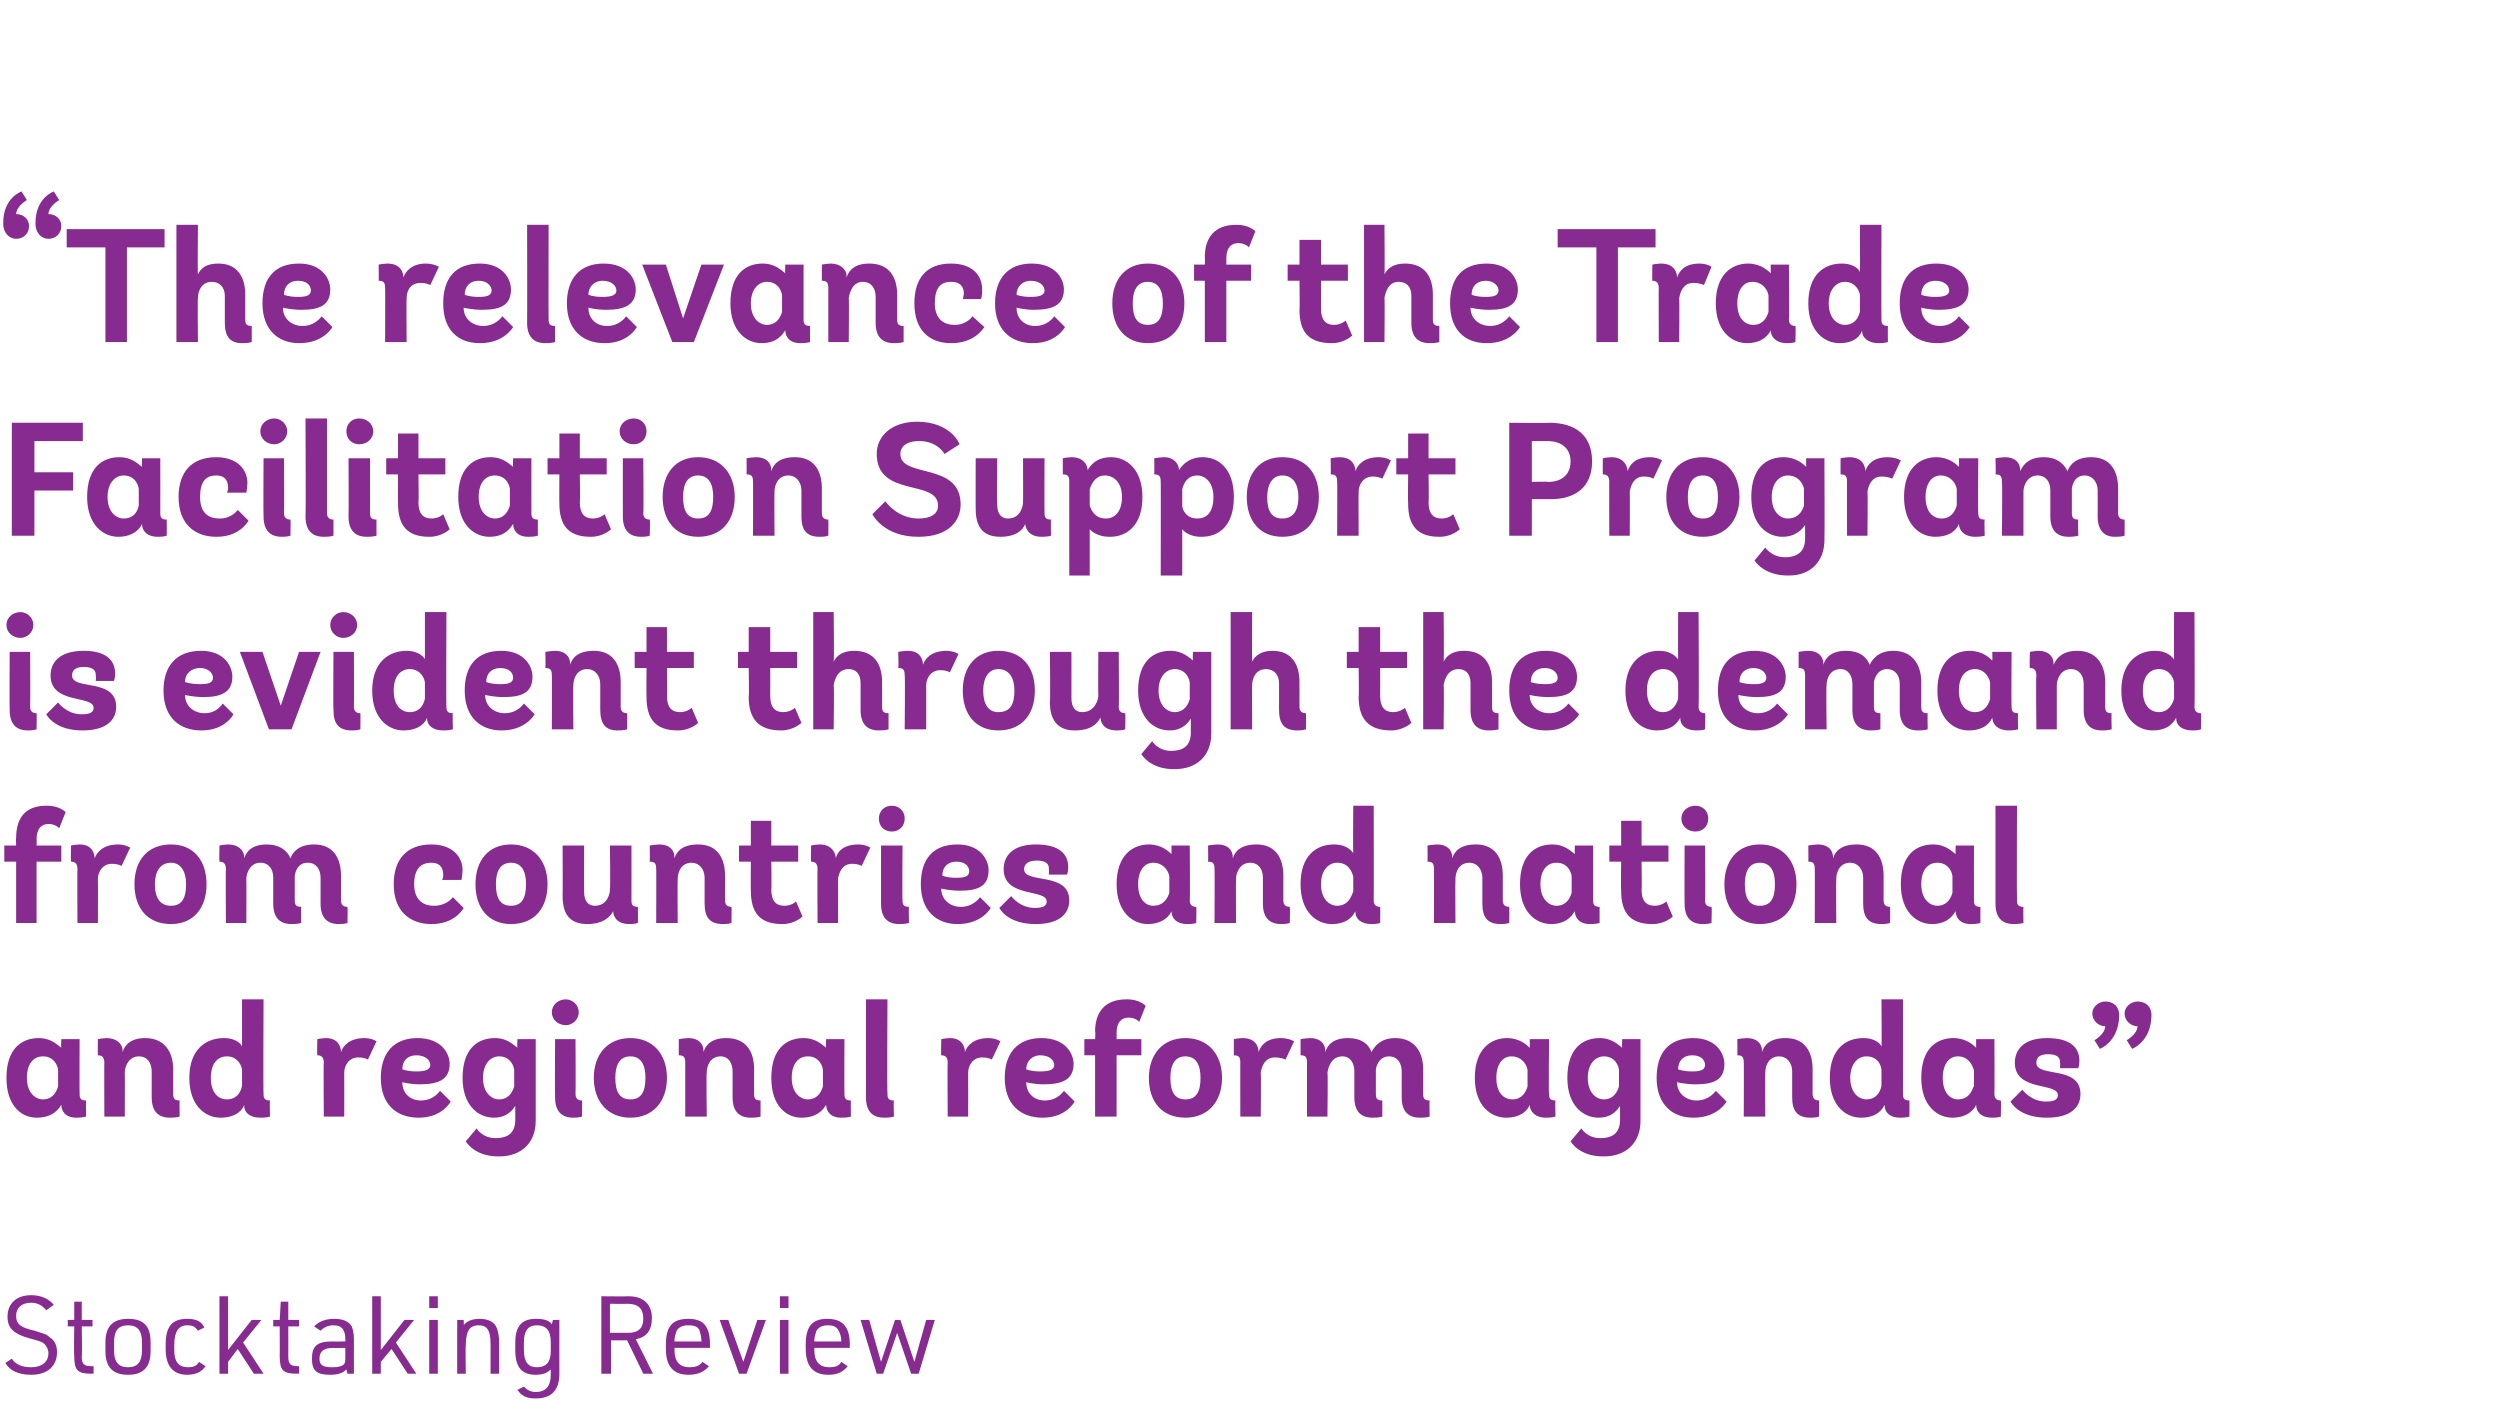
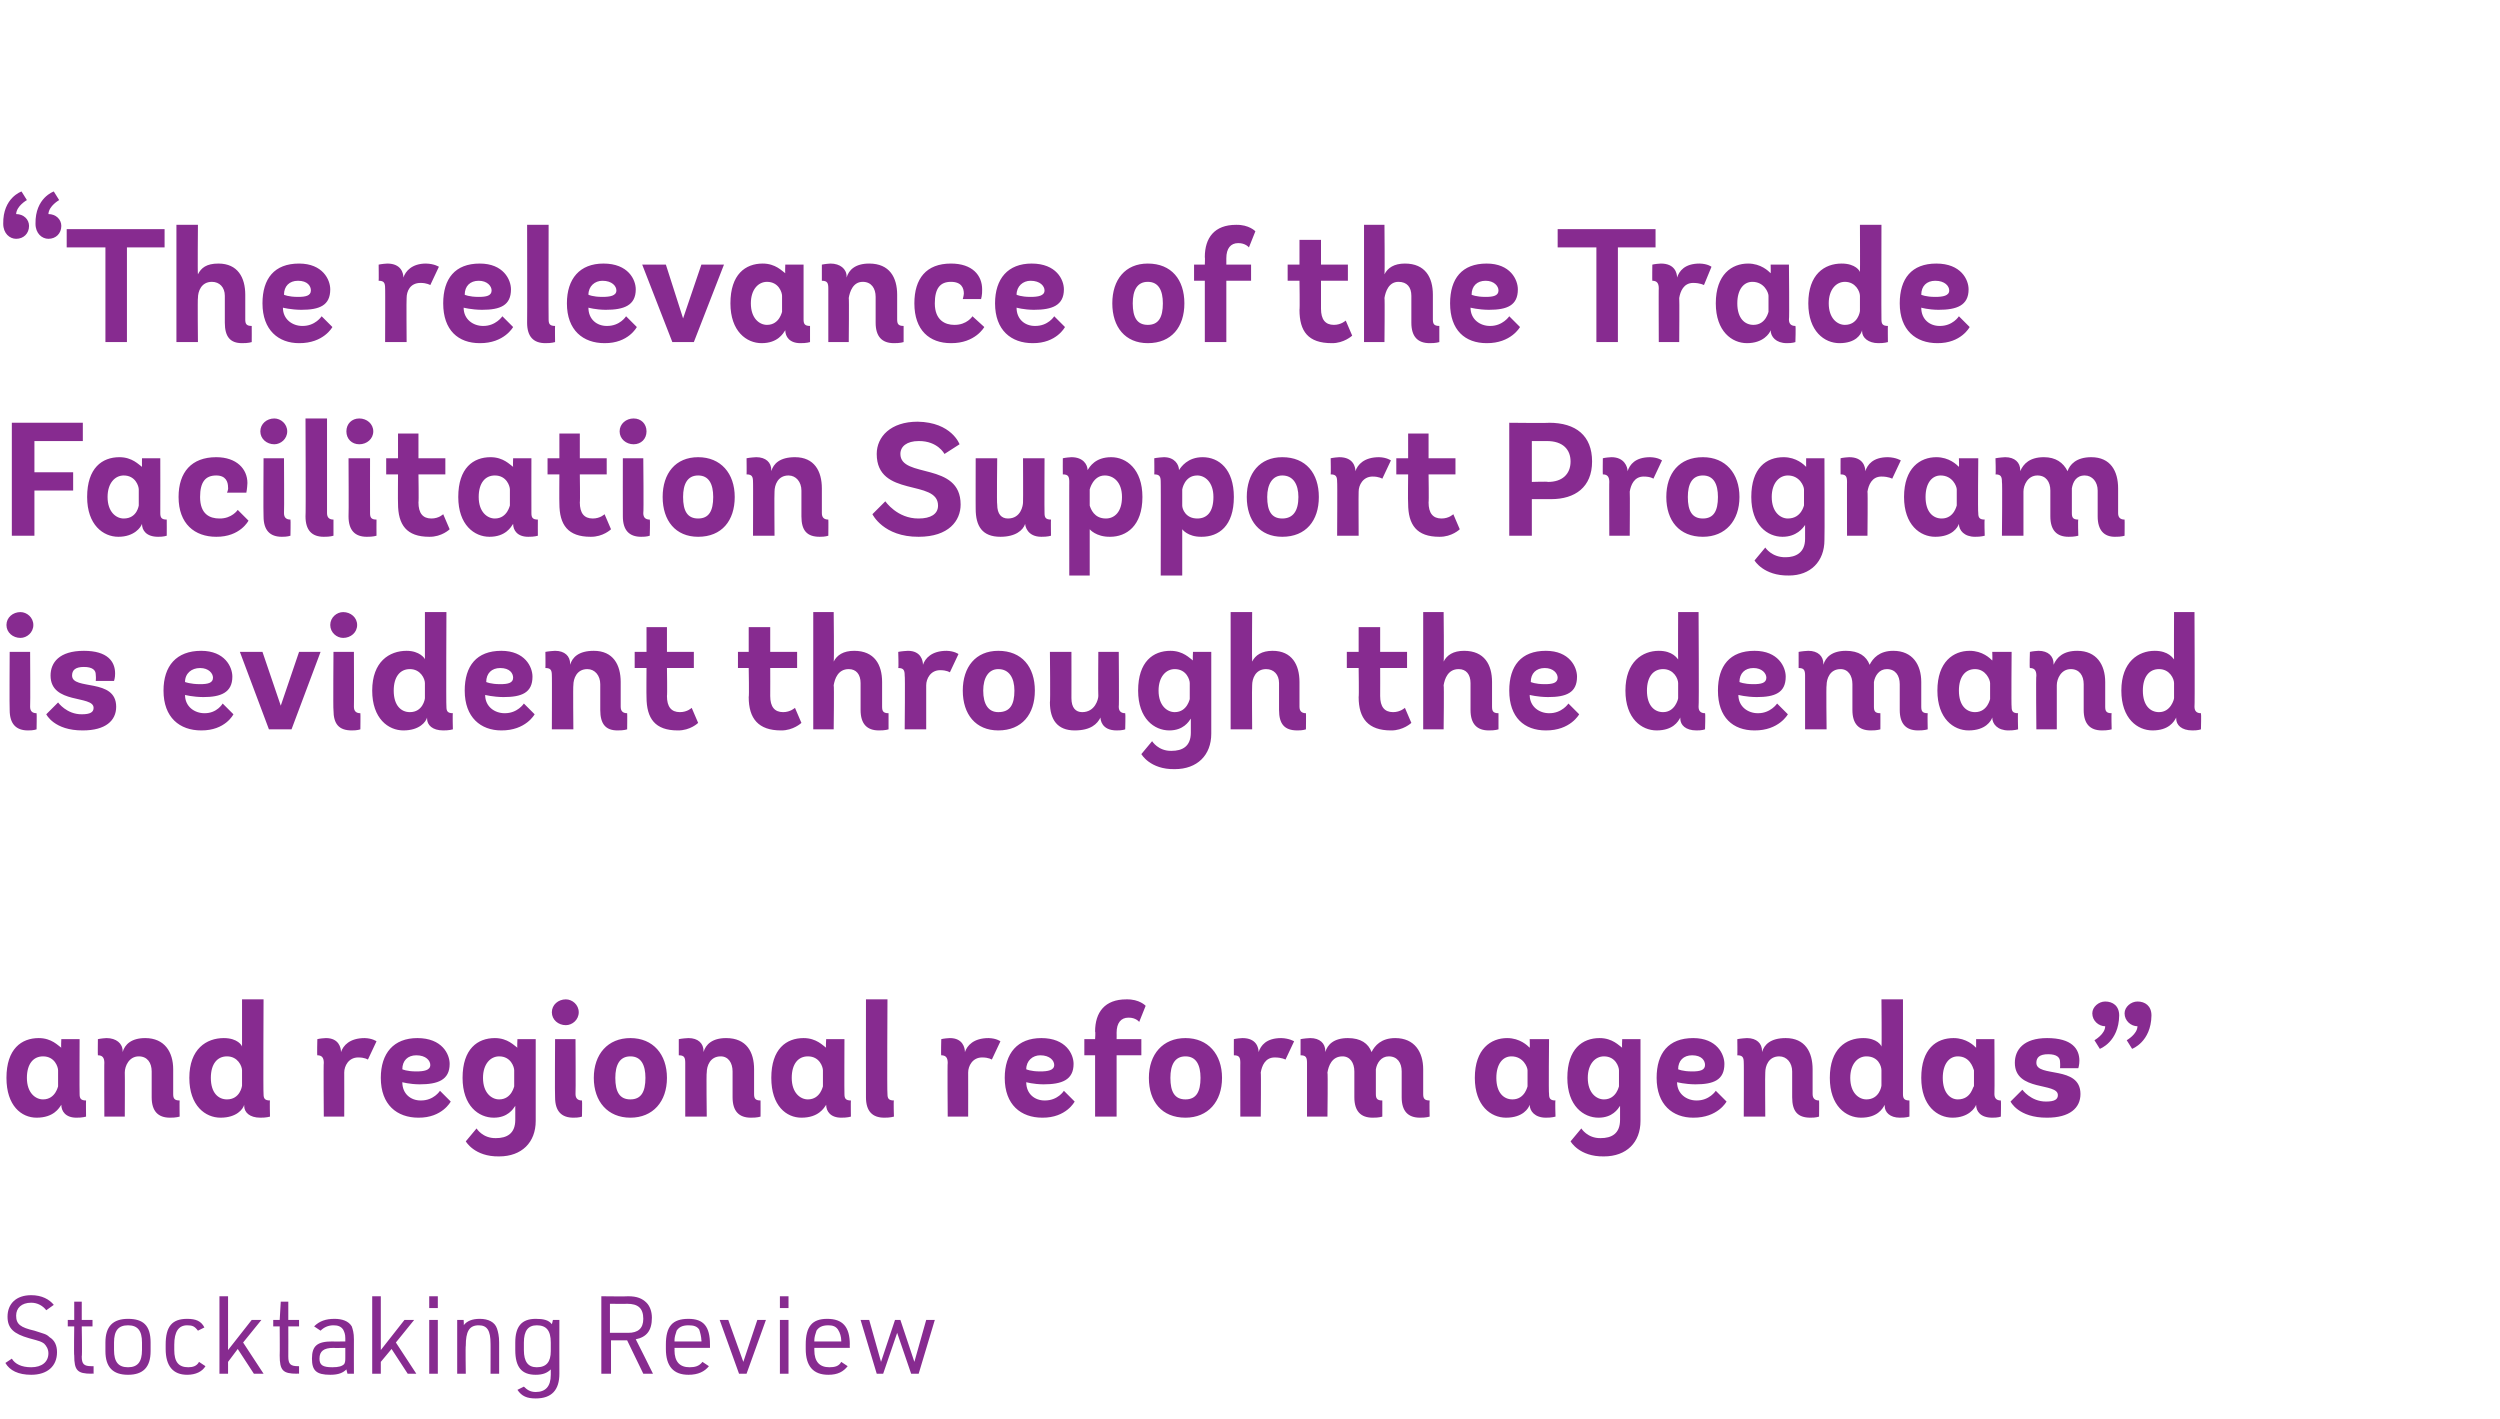
<svg xmlns="http://www.w3.org/2000/svg" version="1.1" width="232.4px" height="131.9px" viewBox="0 -1 232.4 131.9" style="top:-1px">
  <desc>Exergue</desc>
  <defs />
  <g id="Polygon44228">
    <path d="M 1.1 125.3 C 1.4 125.8 2 126.1 2.9 126.1 C 3.9 126.1 4.5 125.6 4.5 124.8 C 4.5 124.4 4.3 124.1 4.1 123.9 C 3.8 123.7 3.8 123.7 2.7 123.4 C 1.3 123 0.7 122.5 0.7 121.4 C 0.7 120.2 1.5 119.4 2.9 119.4 C 3.9 119.4 4.6 119.8 5 120.3 C 5 120.3 4.3 120.8 4.3 120.8 C 4 120.4 3.5 120.1 2.9 120.1 C 2 120.1 1.5 120.6 1.5 121.3 C 1.5 122.1 1.9 122.4 3.2 122.7 C 4.1 123 4.3 123 4.6 123.3 C 5.1 123.6 5.3 124.1 5.3 124.7 C 5.3 126 4.4 126.8 2.9 126.8 C 1.7 126.8 0.9 126.4 0.5 125.7 C 0.5 125.7 1.1 125.3 1.1 125.3 Z M 6.3 122.3 L 6.3 121.7 L 6.9 121.7 L 6.9 120 L 7.6 120 L 7.6 121.7 L 8.6 121.7 L 8.6 122.3 L 7.6 122.3 C 7.6 122.3 7.65 125.08 7.6 125.1 C 7.6 125.8 7.8 126 8.5 126 C 8.5 126 8.7 126 8.7 126 L 8.7 126.7 C 8.7 126.7 8.49 126.67 8.5 126.7 C 7.2 126.7 6.9 126.4 6.9 125 C 6.86 125 6.9 122.3 6.9 122.3 L 6.3 122.3 Z M 9.8 123.8 C 9.8 122.3 10.5 121.6 11.9 121.6 C 13.3 121.6 14 122.2 14 123.8 C 14 123.8 14 124.6 14 124.6 C 14 126.1 13.3 126.8 11.9 126.8 C 10.5 126.8 9.8 126.1 9.8 124.6 C 9.8 124.6 9.8 123.8 9.8 123.8 Z M 13.2 123.8 C 13.2 122.7 12.8 122.2 11.9 122.2 C 11 122.2 10.6 122.7 10.6 123.8 C 10.6 123.8 10.6 124.5 10.6 124.5 C 10.6 125.6 11 126.1 11.9 126.1 C 12.8 126.1 13.2 125.6 13.2 124.5 C 13.2 124.5 13.2 123.8 13.2 123.8 Z M 19.1 126 C 18.8 126.5 18.2 126.8 17.4 126.8 C 16.1 126.8 15.4 126 15.4 124.4 C 15.4 124.4 15.4 124 15.4 124 C 15.4 122.3 16 121.6 17.4 121.6 C 18.2 121.6 18.7 121.8 19 122.4 C 19 122.4 18.4 122.7 18.4 122.7 C 18.1 122.3 17.9 122.2 17.4 122.2 C 16.6 122.2 16.2 122.8 16.2 124 C 16.2 124 16.2 124.5 16.2 124.5 C 16.2 125.6 16.6 126.1 17.5 126.1 C 17.9 126.1 18.3 126 18.5 125.6 C 18.5 125.6 19.1 126 19.1 126 Z M 20.4 119.5 L 21.2 119.5 L 21.2 124.5 L 23.4 121.7 L 24.3 121.7 L 22.6 123.8 L 24.5 126.7 L 23.6 126.7 L 22.1 124.4 L 21.2 125.6 L 21.2 126.7 L 20.4 126.7 L 20.4 119.5 Z M 25.4 122.3 L 25.4 121.7 L 26 121.7 L 26.1 120 L 26.8 120 L 26.8 121.7 L 27.8 121.7 L 27.8 122.3 L 26.8 122.3 C 26.8 122.3 26.81 125.08 26.8 125.1 C 26.8 125.8 27 126 27.7 126 C 27.66 126 27.8 126 27.8 126 L 27.8 126.7 C 27.8 126.7 27.65 126.67 27.6 126.7 C 26.3 126.7 26 126.4 26 125 C 26.02 125 26 122.3 26 122.3 L 25.4 122.3 Z M 32.1 123.4 C 32.1 123 32 122.8 31.9 122.6 C 31.7 122.3 31.4 122.2 31 122.2 C 30.5 122.2 30.1 122.4 29.8 122.7 C 29.8 122.7 29.2 122.3 29.2 122.3 C 29.7 121.8 30.3 121.6 31.1 121.6 C 31.8 121.6 32.4 121.8 32.7 122.3 C 32.8 122.6 32.9 122.9 32.9 123.5 C 32.89 123.49 32.9 126.7 32.9 126.7 L 32.3 126.7 C 32.3 126.7 32.2 126.31 32.2 126.3 C 31.9 126.6 31.5 126.8 30.7 126.8 C 29.4 126.8 29 126.4 29 125.3 C 29 124.1 29.5 123.7 30.9 123.7 C 30.89 123.72 32.1 123.7 32.1 123.7 C 32.1 123.7 32.1 123.37 32.1 123.4 Z M 31 124.3 C 30.1 124.3 29.7 124.6 29.7 125.3 C 29.7 125.9 30 126.1 30.9 126.1 C 31.5 126.1 31.8 126 32 125.8 C 32.1 125.6 32.1 125.5 32.1 125.1 C 32.1 125.1 32.1 124.3 32.1 124.3 C 32.1 124.3 30.97 124.32 31 124.3 Z M 34.6 119.5 L 35.4 119.5 L 35.4 124.5 L 37.6 121.7 L 38.5 121.7 L 36.8 123.8 L 38.7 126.7 L 37.9 126.7 L 36.4 124.4 L 35.4 125.6 L 35.4 126.7 L 34.6 126.7 L 34.6 119.5 Z M 39.9 119.5 L 40.7 119.5 L 40.7 120.6 L 39.9 120.6 L 39.9 119.5 Z M 39.9 121.7 L 40.7 121.7 L 40.7 126.7 L 39.9 126.7 L 39.9 121.7 Z M 42.5 121.7 L 43.1 121.7 C 43.1 121.7 43.14 122.21 43.1 122.2 C 43.4 121.8 43.9 121.6 44.6 121.6 C 45.4 121.6 46 121.9 46.2 122.5 C 46.3 122.8 46.4 123.2 46.4 123.8 C 46.4 123.79 46.4 126.7 46.4 126.7 L 45.6 126.7 C 45.6 126.7 45.61 123.86 45.6 123.9 C 45.6 122.7 45.3 122.2 44.5 122.2 C 43.6 122.2 43.3 122.8 43.3 124.1 C 43.26 124.12 43.3 126.7 43.3 126.7 L 42.5 126.7 L 42.5 121.7 Z M 51.2 126.3 C 50.9 126.6 50.5 126.8 49.8 126.8 C 48.5 126.8 47.9 126.1 47.9 124.5 C 47.9 124.5 47.9 123.8 47.9 123.8 C 47.9 122.3 48.5 121.6 49.8 121.6 C 50.5 121.6 51 121.7 51.3 122.1 C 51.31 122.1 51.4 121.7 51.4 121.7 L 52 121.7 C 52 121.7 51.99 126.67 52 126.7 C 52 128.2 51.3 129 49.8 129 C 49 129 48.5 128.8 48.1 128.2 C 48.1 128.2 48.7 127.9 48.7 127.9 C 49 128.2 49.3 128.4 49.8 128.4 C 50.7 128.4 51.2 127.9 51.2 126.8 C 51.2 126.8 51.2 126.3 51.2 126.3 Z M 48.7 124.5 C 48.7 125.6 49.1 126.1 49.9 126.1 C 50.8 126.1 51.2 125.6 51.2 124.6 C 51.2 124.6 51.2 123.8 51.2 123.8 C 51.2 122.7 50.8 122.2 49.9 122.2 C 49.1 122.2 48.7 122.7 48.7 123.8 C 48.7 123.8 48.7 124.5 48.7 124.5 Z M 56.8 126.7 L 55.9 126.7 L 55.9 119.5 C 55.9 119.5 58.38 119.53 58.4 119.5 C 59.2 119.5 59.7 119.7 60.1 120.1 C 60.4 120.4 60.6 120.9 60.6 121.5 C 60.6 122.7 60.1 123.3 59.1 123.5 C 59.12 123.5 60.7 126.7 60.7 126.7 L 59.8 126.7 L 58.3 123.6 L 56.8 123.6 L 56.8 126.7 Z M 58.4 122.9 C 59.3 122.9 59.8 122.5 59.8 121.6 C 59.8 120.6 59.3 120.2 58.3 120.2 C 58.3 120.22 56.7 120.2 56.7 120.2 L 56.7 122.9 C 56.7 122.9 58.39 122.9 58.4 122.9 Z M 62.7 124.5 C 62.7 125.6 63.2 126.1 64.1 126.1 C 64.6 126.1 65 126 65.3 125.6 C 65.3 125.6 65.9 126 65.9 126 C 65.5 126.5 64.9 126.8 64 126.8 C 62.6 126.8 61.9 126 61.9 124.4 C 61.9 124.4 61.9 124 61.9 124 C 61.9 122.3 62.5 121.6 64 121.6 C 65.4 121.6 66 122.3 66 124 C 66 123.96 66 124.3 66 124.3 L 62.7 124.3 C 62.7 124.3 62.72 124.53 62.7 124.5 Z M 65.2 123.7 C 65.2 123.7 65.24 123.64 65.2 123.6 C 65.2 123.3 65.1 122.9 65 122.6 C 64.8 122.3 64.5 122.2 64 122.2 C 63.4 122.2 63.1 122.4 62.9 122.7 C 62.8 123 62.7 123.3 62.7 123.6 C 62.72 123.64 62.7 123.7 62.7 123.7 L 65.2 123.7 Z M 66.9 121.7 L 67.7 121.7 L 69.1 125.6 L 70.4 121.7 L 71.2 121.7 L 69.4 126.7 L 68.7 126.7 L 66.9 121.7 Z M 72.5 119.5 L 73.3 119.5 L 73.3 120.6 L 72.5 120.6 L 72.5 119.5 Z M 72.5 121.7 L 73.3 121.7 L 73.3 126.7 L 72.5 126.7 L 72.5 121.7 Z M 75.7 124.5 C 75.7 125.6 76.2 126.1 77.1 126.1 C 77.6 126.1 78 126 78.2 125.6 C 78.2 125.6 78.8 126 78.8 126 C 78.4 126.5 77.9 126.8 77 126.8 C 75.6 126.8 74.9 126 74.9 124.4 C 74.9 124.4 74.9 124 74.9 124 C 74.9 122.3 75.5 121.6 76.9 121.6 C 78.3 121.6 79 122.3 79 124 C 78.98 123.96 79 124.3 79 124.3 L 75.7 124.3 C 75.7 124.3 75.7 124.53 75.7 124.5 Z M 78.2 123.7 C 78.2 123.7 78.22 123.64 78.2 123.6 C 78.2 123.3 78.1 122.9 77.9 122.6 C 77.7 122.3 77.4 122.2 77 122.2 C 76.4 122.2 76.1 122.4 75.9 122.7 C 75.8 123 75.7 123.3 75.7 123.6 C 75.7 123.64 75.7 123.7 75.7 123.7 L 78.2 123.7 Z M 80 121.7 L 80.8 121.7 L 81.9 125.6 L 83.2 121.7 L 83.7 121.7 L 85 125.6 L 86.1 121.7 L 86.9 121.7 L 85.4 126.7 L 84.7 126.7 L 83.4 122.9 L 82.1 126.7 L 81.5 126.7 L 80 121.7 Z " stroke="none" fill="#872b90" />
  </g>
  <g id="Polygon44227">
    <path d="M 8 102.8 C 8 102.8 7.66 102.91 7.1 102.9 C 6.1 102.9 5.7 102.3 5.7 101.7 C 5.7 101.7 5.7 101.7 5.7 101.7 C 5.5 102 5 102.9 3.4 102.9 C 2 102.9 0.6 101.8 0.6 99.2 C 0.6 96.5 2 95.5 3.6 95.5 C 4.8 95.5 5.4 96.2 5.7 96.4 C 5.66 96.39 5.7 95.6 5.7 95.6 L 7.4 95.6 C 7.4 95.6 7.38 100.69 7.4 100.7 C 7.4 101.1 7.5 101.3 8 101.3 C 7.98 101.34 8 102.8 8 102.8 Z M 5.4 98.5 C 5.4 98.2 5.1 97.2 4 97.2 C 3.1 97.2 2.5 97.9 2.5 99.2 C 2.5 100.6 3.3 101.2 4 101.2 C 5.2 101.2 5.4 99.9 5.4 100 C 5.4 100 5.4 98.5 5.4 98.5 Z M 16.7 102.8 C 16.7 102.8 16.36 102.91 15.8 102.9 C 14.7 102.9 14.1 102.3 14.1 101 C 14.1 101 14.1 98.6 14.1 98.6 C 14.1 97.8 13.7 97.2 12.9 97.2 C 12 97.2 11.6 98.1 11.6 98.7 C 11.62 98.69 11.6 102.8 11.6 102.8 L 9.7 102.8 C 9.7 102.8 9.68 97.75 9.7 97.8 C 9.7 97.3 9.5 97.1 9.1 97.1 C 9.08 97.11 9.1 95.6 9.1 95.6 C 9.1 95.6 9.38 95.53 9.9 95.5 C 10.8 95.5 11.4 96 11.4 96.7 C 11.4 96.7 11.4 96.8 11.4 96.8 C 11.6 96.1 12.2 95.5 13.5 95.5 C 15.3 95.5 16.1 96.8 16.1 98.4 C 16.1 98.4 16.1 100.7 16.1 100.7 C 16.1 101.1 16.2 101.3 16.7 101.3 C 16.68 101.33 16.7 102.8 16.7 102.8 Z M 25.1 102.8 C 25.1 102.8 24.75 102.91 24.2 102.9 C 23.2 102.9 22.7 102.4 22.7 101.8 C 22.7 101.8 22.7 101.7 22.7 101.7 C 22.6 102.1 22 102.9 20.5 102.9 C 19.1 102.9 17.6 101.8 17.6 99.2 C 17.6 96.5 19.2 95.5 20.8 95.5 C 22.1 95.5 22.5 96.2 22.5 96.3 C 22.5 96.26 22.5 91.9 22.5 91.9 L 24.5 91.9 C 24.5 91.9 24.46 100.66 24.5 100.7 C 24.5 101.1 24.6 101.3 25.1 101.3 C 25.06 101.34 25.1 102.8 25.1 102.8 Z M 22.5 98.5 C 22.5 98.1 22.1 97.2 21.1 97.2 C 20.2 97.2 19.6 97.9 19.6 99.2 C 19.6 100.6 20.3 101.2 21.1 101.2 C 22.3 101.2 22.5 100 22.5 99.9 C 22.5 99.9 22.5 98.5 22.5 98.5 Z M 30.1 102.8 C 30.1 102.8 30.06 97.75 30.1 97.8 C 30.1 97.3 29.9 97.1 29.5 97.1 C 29.46 97.11 29.5 95.6 29.5 95.6 C 29.5 95.6 29.72 95.53 30.3 95.5 C 31.5 95.5 31.7 96.4 31.7 96.8 C 31.7 96.8 31.7 96.8 31.7 96.8 C 31.9 96.2 32.5 95.5 33.9 95.5 C 34.63 95.52 35 95.8 35 95.8 L 34.2 97.5 C 34.2 97.5 33.93 97.3 33.3 97.3 C 32.4 97.3 32 98.1 32 98.7 C 32.01 98.69 32 102.8 32 102.8 L 30.1 102.8 Z M 37.4 99.6 C 37.4 99.6 37.36 99.58 37.4 99.6 C 37.4 100.7 38.2 101.3 39.1 101.3 C 40.33 101.32 40.9 100.4 40.9 100.4 L 41.9 101.4 C 41.9 101.4 41.11 102.92 38.9 102.9 C 36.9 102.9 35.4 101.7 35.4 99.2 C 35.4 96.9 36.6 95.5 38.8 95.5 C 41.1 95.5 41.8 97 41.8 97.9 C 41.8 99.4 40.7 99.8 39 99.8 C 38.04 99.79 37.4 99.6 37.4 99.6 Z M 38.7 98.6 C 39.4 98.6 40 98.5 40 98 C 40 97.6 39.6 97.1 38.7 97.1 C 37.9 97.1 37.4 97.6 37.4 98.4 C 37.4 98.4 37.8 98.6 38.7 98.6 Z M 47.9 101.8 C 47.7 102.1 47.2 102.9 45.9 102.9 C 44.5 102.9 43 101.8 43 99.2 C 43 96.5 44.4 95.5 46 95.5 C 47.2 95.5 47.8 96.2 48.1 96.4 C 48.06 96.39 48.1 95.6 48.1 95.6 L 49.8 95.6 C 49.8 95.6 49.8 103.16 49.8 103.2 C 49.8 105.2 48.5 106.5 46.4 106.5 C 44.1 106.54 43.3 105.1 43.3 105.1 L 44.3 103.9 C 44.3 103.9 44.86 104.83 46.1 104.8 C 47.1 104.8 47.9 104.4 47.9 103.1 C 47.9 103.1 47.9 101.8 47.9 101.8 Z M 47.8 98.5 C 47.8 98.2 47.5 97.2 46.4 97.2 C 45.6 97.2 44.9 97.9 44.9 99.2 C 44.9 100.6 45.7 101.2 46.4 101.2 C 47.6 101.2 47.8 99.9 47.8 100 C 47.8 100 47.8 98.5 47.8 98.5 Z M 52.6 94.3 C 51.9 94.3 51.3 93.8 51.3 93.1 C 51.3 92.4 51.9 91.9 52.6 91.9 C 53.2 91.9 53.8 92.4 53.8 93.1 C 53.8 93.8 53.2 94.3 52.6 94.3 Z M 54.1 102.8 C 54.1 102.8 53.82 102.91 53.3 102.9 C 52.2 102.9 51.6 102.3 51.6 101 C 51.57 101 51.6 95.6 51.6 95.6 L 53.5 95.6 C 53.5 95.6 53.53 100.69 53.5 100.7 C 53.5 101.1 53.7 101.3 54.1 101.3 C 54.13 101.33 54.1 102.8 54.1 102.8 Z M 55.2 99.2 C 55.2 97 56.5 95.5 58.6 95.5 C 60.7 95.5 62 97 62 99.2 C 62 101.4 60.7 102.9 58.6 102.9 C 56.5 102.9 55.2 101.4 55.2 99.2 Z M 60 99.2 C 60 98 59.6 97.2 58.6 97.2 C 57.6 97.2 57.2 98 57.2 99.2 C 57.2 100.5 57.6 101.2 58.6 101.2 C 59.6 101.2 60 100.5 60 99.2 Z M 70.7 102.8 C 70.7 102.8 70.39 102.91 69.8 102.9 C 68.7 102.9 68.1 102.3 68.1 101 C 68.1 101 68.1 98.6 68.1 98.6 C 68.1 97.8 67.7 97.2 67 97.2 C 66 97.2 65.7 98.1 65.7 98.7 C 65.65 98.69 65.7 102.8 65.7 102.8 L 63.7 102.8 C 63.7 102.8 63.7 97.75 63.7 97.8 C 63.7 97.3 63.6 97.1 63.1 97.1 C 63.1 97.11 63.1 95.6 63.1 95.6 C 63.1 95.6 63.4 95.53 64 95.5 C 64.9 95.5 65.4 96 65.4 96.7 C 65.4 96.7 65.4 96.8 65.4 96.8 C 65.6 96.1 66.2 95.5 67.5 95.5 C 69.4 95.5 70.1 96.8 70.1 98.4 C 70.1 98.4 70.1 100.7 70.1 100.7 C 70.1 101.1 70.2 101.3 70.7 101.3 C 70.71 101.33 70.7 102.8 70.7 102.8 Z M 79.1 102.8 C 79.1 102.8 78.76 102.91 78.2 102.9 C 77.2 102.9 76.8 102.3 76.8 101.7 C 76.8 101.7 76.8 101.7 76.8 101.7 C 76.6 102 76.1 102.9 74.5 102.9 C 73.1 102.9 71.7 101.8 71.7 99.2 C 71.7 96.5 73.1 95.5 74.7 95.5 C 75.9 95.5 76.5 96.2 76.8 96.4 C 76.75 96.39 76.8 95.6 76.8 95.6 L 78.5 95.6 C 78.5 95.6 78.48 100.69 78.5 100.7 C 78.5 101.1 78.6 101.3 79.1 101.3 C 79.08 101.34 79.1 102.8 79.1 102.8 Z M 76.5 98.5 C 76.5 98.2 76.2 97.2 75.1 97.2 C 74.2 97.2 73.6 97.9 73.6 99.2 C 73.6 100.6 74.4 101.2 75.1 101.2 C 76.3 101.2 76.5 99.9 76.5 100 C 76.5 100 76.5 98.5 76.5 98.5 Z M 83.1 102.8 C 83.1 102.8 82.74 102.91 82.2 102.9 C 81.1 102.9 80.5 102.3 80.5 101 C 80.49 101 80.5 91.9 80.5 91.9 L 82.5 91.9 C 82.5 91.9 82.45 100.69 82.5 100.7 C 82.5 101.1 82.6 101.3 83.1 101.3 C 83.05 101.33 83.1 102.8 83.1 102.8 Z M 88.1 102.8 C 88.1 102.8 88.06 97.75 88.1 97.8 C 88.1 97.3 87.9 97.1 87.5 97.1 C 87.46 97.11 87.5 95.6 87.5 95.6 C 87.5 95.6 87.72 95.53 88.3 95.5 C 89.5 95.5 89.7 96.4 89.7 96.8 C 89.7 96.8 89.7 96.8 89.7 96.8 C 89.9 96.2 90.5 95.5 91.9 95.5 C 92.64 95.52 93 95.8 93 95.8 L 92.2 97.5 C 92.2 97.5 91.93 97.3 91.3 97.3 C 90.4 97.3 90 98.1 90 98.7 C 90.01 98.69 90 102.8 90 102.8 L 88.1 102.8 Z M 95.4 99.6 C 95.4 99.6 95.37 99.58 95.4 99.6 C 95.4 100.7 96.2 101.3 97.1 101.3 C 98.34 101.32 98.9 100.4 98.9 100.4 L 99.9 101.4 C 99.9 101.4 99.12 102.92 96.9 102.9 C 94.9 102.9 93.4 101.7 93.4 99.2 C 93.4 96.9 94.6 95.5 96.8 95.5 C 99.1 95.5 99.8 97 99.8 97.9 C 99.8 99.4 98.7 99.8 97 99.8 C 96.04 99.79 95.4 99.6 95.4 99.6 Z M 96.7 98.6 C 97.4 98.6 98 98.5 98 98 C 98 97.6 97.6 97.1 96.7 97.1 C 96 97.1 95.4 97.6 95.4 98.4 C 95.4 98.4 95.8 98.6 96.7 98.6 Z M 101.8 102.8 L 101.8 97.1 L 100.8 97.1 L 100.8 95.6 L 101.8 95.6 C 101.8 95.6 101.85 94.9 101.8 94.9 C 101.8 93.1 102.7 91.9 104.7 91.9 C 105.93 91.87 106.5 92.5 106.5 92.5 L 105.9 94 C 105.9 94 105.6 93.59 104.9 93.6 C 104.2 93.6 103.8 94.1 103.8 95 C 103.81 94.99 103.8 95.6 103.8 95.6 L 106.1 95.6 L 106.1 97.1 L 103.8 97.1 L 103.8 102.8 L 101.8 102.8 Z M 106.8 99.2 C 106.8 97 108.1 95.5 110.2 95.5 C 112.3 95.5 113.6 97 113.6 99.2 C 113.6 101.4 112.3 102.9 110.2 102.9 C 108 102.9 106.8 101.4 106.8 99.2 Z M 111.6 99.2 C 111.6 98 111.2 97.2 110.2 97.2 C 109.2 97.2 108.8 98 108.8 99.2 C 108.8 100.5 109.2 101.2 110.2 101.2 C 111.2 101.2 111.6 100.5 111.6 99.2 Z M 115.3 102.8 C 115.3 102.8 115.29 97.75 115.3 97.8 C 115.3 97.3 115.2 97.1 114.7 97.1 C 114.69 97.11 114.7 95.6 114.7 95.6 C 114.7 95.6 114.94 95.53 115.5 95.5 C 116.8 95.5 117 96.4 117 96.8 C 117 96.8 117 96.8 117 96.8 C 117.2 96.2 117.7 95.5 119.1 95.5 C 119.86 95.52 120.3 95.8 120.3 95.8 L 119.5 97.5 C 119.5 97.5 119.16 97.3 118.5 97.3 C 117.6 97.3 117.3 98.1 117.2 98.7 C 117.24 98.69 117.2 102.8 117.2 102.8 L 115.3 102.8 Z M 132.9 102.8 C 132.9 102.8 132.57 102.91 132 102.9 C 130.9 102.9 130.3 102.3 130.3 101 C 130.3 101 130.3 98.6 130.3 98.6 C 130.3 97.8 129.9 97.2 129.1 97.2 C 128.4 97.2 128 97.8 127.9 98.4 C 127.9 98.4 127.9 100.7 127.9 100.7 C 127.9 101.1 128 101.3 128.5 101.3 C 128.5 101.34 128.5 102.8 128.5 102.8 C 128.5 102.8 128.19 102.91 127.6 102.9 C 126.5 102.9 125.9 102.3 125.9 101 C 125.9 101 125.9 98.6 125.9 98.6 C 125.9 97.8 125.5 97.2 124.8 97.2 C 123.8 97.2 123.5 98.1 123.4 98.7 C 123.45 98.69 123.4 102.8 123.4 102.8 L 121.5 102.8 C 121.5 102.8 121.5 97.75 121.5 97.8 C 121.5 97.3 121.4 97.1 120.9 97.1 C 120.9 97.11 120.9 95.6 120.9 95.6 C 120.9 95.6 121.2 95.53 121.8 95.5 C 122.7 95.5 123.2 96 123.2 96.7 C 123.2 96.7 123.2 96.8 123.2 96.8 C 123.4 96.1 124 95.5 125.3 95.5 C 126.5 95.5 127.2 96 127.5 96.8 C 127.8 96.2 128.4 95.5 129.7 95.5 C 131.5 95.5 132.3 96.8 132.3 98.4 C 132.3 98.4 132.3 100.7 132.3 100.7 C 132.3 101.1 132.4 101.3 132.9 101.3 C 132.87 101.34 132.9 102.8 132.9 102.8 Z M 144.6 102.8 C 144.6 102.8 144.24 102.91 143.7 102.9 C 142.7 102.9 142.2 102.3 142.2 101.7 C 142.2 101.7 142.2 101.7 142.2 101.7 C 142.1 102 141.6 102.9 140 102.9 C 138.6 102.9 137.1 101.8 137.1 99.2 C 137.1 96.5 138.6 95.5 140.1 95.5 C 141.3 95.5 142 96.2 142.2 96.4 C 142.23 96.39 142.2 95.6 142.2 95.6 L 144 95.6 C 144 95.6 143.95 100.69 144 100.7 C 144 101.1 144.1 101.3 144.6 101.3 C 144.55 101.34 144.6 102.8 144.6 102.8 Z M 142 98.5 C 142 98.2 141.6 97.2 140.5 97.2 C 139.7 97.2 139.1 97.9 139.1 99.2 C 139.1 100.6 139.8 101.2 140.6 101.2 C 141.8 101.2 142 99.9 142 100 C 142 100 142 98.5 142 98.5 Z M 150.6 101.8 C 150.4 102.1 149.9 102.9 148.6 102.9 C 147.2 102.9 145.7 101.8 145.7 99.2 C 145.7 96.5 147.1 95.5 148.7 95.5 C 149.9 95.5 150.5 96.2 150.8 96.4 C 150.76 96.39 150.8 95.6 150.8 95.6 L 152.5 95.6 C 152.5 95.6 152.5 103.16 152.5 103.2 C 152.5 105.2 151.2 106.5 149.1 106.5 C 146.8 106.54 146 105.1 146 105.1 L 147 103.9 C 147 103.9 147.57 104.83 148.8 104.8 C 149.8 104.8 150.6 104.4 150.6 103.1 C 150.6 103.1 150.6 101.8 150.6 101.8 Z M 150.5 98.5 C 150.5 98.2 150.2 97.2 149.1 97.2 C 148.3 97.2 147.6 97.9 147.6 99.2 C 147.6 100.6 148.4 101.2 149.1 101.2 C 150.3 101.2 150.5 99.9 150.5 100 C 150.5 100 150.5 98.5 150.5 98.5 Z M 155.9 99.6 C 155.9 99.6 155.94 99.58 155.9 99.6 C 155.9 100.7 156.8 101.3 157.7 101.3 C 158.91 101.32 159.5 100.4 159.5 100.4 L 160.5 101.4 C 160.5 101.4 159.69 102.92 157.4 102.9 C 155.5 102.9 154 101.7 154 99.2 C 154 96.9 155.1 95.5 157.4 95.5 C 159.6 95.5 160.3 97 160.3 97.9 C 160.3 99.4 159.3 99.8 157.6 99.8 C 156.61 99.79 155.9 99.6 155.9 99.6 Z M 157.3 98.6 C 158 98.6 158.5 98.5 158.5 98 C 158.5 97.6 158.2 97.1 157.3 97.1 C 156.5 97.1 156 97.6 156 98.4 C 156 98.4 156.4 98.6 157.3 98.6 Z M 169.1 102.8 C 169.1 102.8 168.81 102.91 168.3 102.9 C 167.1 102.9 166.6 102.3 166.6 101 C 166.6 101 166.6 98.6 166.6 98.6 C 166.6 97.8 166.1 97.2 165.4 97.2 C 164.4 97.2 164.1 98.1 164.1 98.7 C 164.07 98.69 164.1 102.8 164.1 102.8 L 162.1 102.8 C 162.1 102.8 162.12 97.75 162.1 97.8 C 162.1 97.3 162 97.1 161.5 97.1 C 161.52 97.11 161.5 95.6 161.5 95.6 C 161.5 95.6 161.82 95.53 162.4 95.5 C 163.3 95.5 163.8 96 163.8 96.7 C 163.8 96.7 163.8 96.8 163.8 96.8 C 164 96.1 164.6 95.5 166 95.5 C 167.8 95.5 168.5 96.8 168.5 98.4 C 168.5 98.4 168.5 100.7 168.5 100.7 C 168.5 101.1 168.7 101.3 169.1 101.3 C 169.12 101.33 169.1 102.8 169.1 102.8 Z M 177.5 102.8 C 177.5 102.8 177.19 102.91 176.6 102.9 C 175.7 102.9 175.2 102.4 175.2 101.8 C 175.2 101.8 175.2 101.7 175.2 101.7 C 175 102.1 174.5 102.9 173 102.9 C 171.6 102.9 170.1 101.8 170.1 99.2 C 170.1 96.5 171.6 95.5 173.2 95.5 C 174.5 95.5 174.9 96.2 174.9 96.3 C 174.94 96.26 174.9 91.9 174.9 91.9 L 176.9 91.9 C 176.9 91.9 176.91 100.66 176.9 100.7 C 176.9 101.1 177 101.3 177.5 101.3 C 177.51 101.34 177.5 102.8 177.5 102.8 Z M 174.9 98.5 C 174.9 98.1 174.6 97.2 173.5 97.2 C 172.7 97.2 172 97.9 172 99.2 C 172 100.6 172.8 101.2 173.5 101.2 C 174.7 101.2 174.9 100 174.9 99.9 C 174.9 99.9 174.9 98.5 174.9 98.5 Z M 186 102.8 C 186 102.8 185.71 102.91 185.2 102.9 C 184.1 102.9 183.7 102.3 183.7 101.7 C 183.7 101.7 183.7 101.7 183.7 101.7 C 183.6 102 183 102.9 181.5 102.9 C 180.1 102.9 178.6 101.8 178.6 99.2 C 178.6 96.5 180 95.5 181.6 95.5 C 182.8 95.5 183.5 96.2 183.7 96.4 C 183.7 96.39 183.7 95.6 183.7 95.6 L 185.4 95.6 C 185.4 95.6 185.43 100.69 185.4 100.7 C 185.4 101.1 185.6 101.3 186 101.3 C 186.03 101.34 186 102.8 186 102.8 Z M 183.5 98.5 C 183.4 98.2 183.1 97.2 182 97.2 C 181.2 97.2 180.6 97.9 180.6 99.2 C 180.6 100.6 181.3 101.2 182 101.2 C 183.3 101.2 183.4 99.9 183.5 100 C 183.5 100 183.5 98.5 183.5 98.5 Z M 191.5 98.3 C 191.5 98.3 191.53 98.06 191.5 97.7 C 191.5 97.3 191.2 97 190.4 97 C 189.6 97 189.3 97.3 189.3 97.8 C 189.3 99.2 193.4 98 193.4 100.7 C 193.4 102 192.4 102.9 190.3 102.9 C 187.62 102.92 186.9 101.4 186.9 101.4 L 188 100.3 C 188 100.3 188.79 101.41 190.2 101.4 C 191 101.4 191.3 101.2 191.3 100.8 C 191.3 99.6 187.3 100.5 187.3 97.8 C 187.3 96.6 188.1 95.5 190.3 95.5 C 192.6 95.5 193.3 96.5 193.3 97.6 C 193.3 97.99 193.2 98.3 193.2 98.3 L 191.5 98.3 Z M 195.7 92.1 C 196.4 92.1 197 92.5 197 93.4 C 196.96 95.87 195.2 96.5 195.2 96.5 L 194.7 95.7 C 194.7 95.7 195.69 95.14 195.7 94.4 C 195.1 94.4 194.5 93.9 194.5 93.2 C 194.5 92.6 195.1 92.1 195.7 92.1 Z M 198.7 92.1 C 199.4 92.1 200 92.5 200 93.4 C 199.96 95.87 198.2 96.5 198.2 96.5 L 197.7 95.7 C 197.7 95.7 198.69 95.14 198.7 94.4 C 198.1 94.4 197.5 93.9 197.5 93.2 C 197.5 92.6 198.1 92.1 198.7 92.1 Z " stroke="none" fill="#872b90" />
  </g>
  <g id="Polygon44226">
-     <path d="M 1.5 84.8 L 1.5 79.1 L 0.4 79.1 L 0.4 77.6 L 1.5 77.6 C 1.5 77.6 1.46 76.9 1.5 76.9 C 1.5 75.1 2.3 73.9 4.3 73.9 C 5.53 73.87 6.1 74.5 6.1 74.5 L 5.5 76 C 5.5 76 5.2 75.59 4.5 75.6 C 3.8 75.6 3.4 76.1 3.4 77 C 3.42 76.99 3.4 77.6 3.4 77.6 L 5.7 77.6 L 5.7 79.1 L 3.4 79.1 L 3.4 84.8 L 1.5 84.8 Z M 7.2 84.8 C 7.2 84.8 7.17 79.75 7.2 79.8 C 7.2 79.3 7 79.1 6.6 79.1 C 6.57 79.11 6.6 77.6 6.6 77.6 C 6.6 77.6 6.83 77.53 7.4 77.5 C 8.6 77.5 8.8 78.4 8.8 78.8 C 8.8 78.8 8.8 78.8 8.8 78.8 C 9 78.2 9.6 77.5 11 77.5 C 11.74 77.52 12.1 77.8 12.1 77.8 L 11.3 79.5 C 11.3 79.5 11.04 79.3 10.4 79.3 C 9.5 79.3 9.1 80.1 9.1 80.7 C 9.12 80.69 9.1 84.8 9.1 84.8 L 7.2 84.8 Z M 12.5 81.2 C 12.5 79 13.7 77.5 15.9 77.5 C 18 77.5 19.2 79 19.2 81.2 C 19.2 83.4 18 84.9 15.9 84.9 C 13.7 84.9 12.5 83.4 12.5 81.2 Z M 17.3 81.2 C 17.3 80 16.8 79.2 15.9 79.2 C 14.9 79.2 14.4 80 14.4 81.2 C 14.4 82.5 14.9 83.2 15.9 83.2 C 16.9 83.2 17.3 82.5 17.3 81.2 Z M 32.3 84.8 C 32.3 84.8 32.04 84.91 31.5 84.9 C 30.4 84.9 29.8 84.3 29.8 83 C 29.8 83 29.8 80.6 29.8 80.6 C 29.8 79.8 29.4 79.2 28.6 79.2 C 27.8 79.2 27.5 79.8 27.4 80.4 C 27.4 80.4 27.4 82.7 27.4 82.7 C 27.4 83.1 27.5 83.3 28 83.3 C 27.97 83.34 28 84.8 28 84.8 C 28 84.8 27.66 84.91 27.1 84.9 C 26 84.9 25.4 84.3 25.4 83 C 25.4 83 25.4 80.6 25.4 80.6 C 25.4 79.8 25 79.2 24.2 79.2 C 23.3 79.2 22.9 80.1 22.9 80.7 C 22.92 80.69 22.9 84.8 22.9 84.8 L 21 84.8 C 21 84.8 20.97 79.75 21 79.8 C 21 79.3 20.8 79.1 20.4 79.1 C 20.37 79.11 20.4 77.6 20.4 77.6 C 20.4 77.6 20.67 77.53 21.2 77.5 C 22.1 77.5 22.7 78 22.7 78.7 C 22.7 78.7 22.7 78.8 22.7 78.8 C 22.9 78.1 23.5 77.5 24.8 77.5 C 25.9 77.5 26.7 78 27 78.8 C 27.2 78.2 27.8 77.5 29.2 77.5 C 31 77.5 31.7 78.8 31.7 80.4 C 31.7 80.4 31.7 82.7 31.7 82.7 C 31.7 83.1 31.9 83.3 32.3 83.3 C 32.34 83.34 32.3 84.8 32.3 84.8 Z M 43.1 83.4 C 43.1 83.4 42.33 84.92 40.1 84.9 C 38.1 84.9 36.6 83.7 36.6 81.2 C 36.6 78.9 37.8 77.5 40.1 77.5 C 42 77.5 43 78.6 43 79.9 C 42.97 80.42 42.9 80.8 42.9 80.8 L 41.1 80.8 C 41.1 80.8 41.24 80.53 41.2 80.3 C 41.2 79.8 41 79.2 40.1 79.2 C 39.1 79.2 38.5 79.8 38.5 81.2 C 38.5 82.8 39.5 83.2 40.3 83.2 C 41.55 83.22 42.1 82.4 42.1 82.4 L 43.1 83.4 Z M 44.2 81.2 C 44.2 79 45.4 77.5 47.5 77.5 C 49.6 77.5 50.9 79 50.9 81.2 C 50.9 83.4 49.7 84.9 47.5 84.9 C 45.4 84.9 44.2 83.4 44.2 81.2 Z M 48.9 81.2 C 48.9 80 48.5 79.2 47.5 79.2 C 46.5 79.2 46.1 80 46.1 81.2 C 46.1 82.5 46.5 83.2 47.5 83.2 C 48.5 83.2 48.9 82.5 48.9 81.2 Z M 59.3 84.8 C 59.3 84.8 59.01 84.91 58.5 84.9 C 57.1 84.9 57 83.9 57 83.7 C 57 83.7 57 83.7 57 83.7 C 56.7 84.3 56 84.9 54.6 84.9 C 52.9 84.9 52.3 83.9 52.3 82.3 C 52.32 82.32 52.3 77.6 52.3 77.6 L 54.3 77.6 C 54.3 77.6 54.28 81.88 54.3 81.9 C 54.3 82.8 54.7 83.2 55.3 83.2 C 56.5 83.2 56.7 82 56.7 81.7 C 56.75 81.66 56.7 77.6 56.7 77.6 L 58.7 77.6 C 58.7 77.6 58.71 82.69 58.7 82.7 C 58.7 83.1 58.8 83.3 59.3 83.3 C 59.31 83.34 59.3 84.8 59.3 84.8 Z M 68 84.8 C 68 84.8 67.71 84.91 67.2 84.9 C 66 84.9 65.5 84.3 65.5 83 C 65.5 83 65.5 80.6 65.5 80.6 C 65.5 79.8 65 79.2 64.3 79.2 C 63.3 79.2 63 80.1 63 80.7 C 62.97 80.69 63 84.8 63 84.8 L 61 84.8 C 61 84.8 61.02 79.75 61 79.8 C 61 79.3 60.9 79.1 60.4 79.1 C 60.42 79.11 60.4 77.6 60.4 77.6 C 60.4 77.6 60.72 77.53 61.3 77.5 C 62.2 77.5 62.7 78 62.7 78.7 C 62.7 78.7 62.7 78.8 62.7 78.8 C 62.9 78.1 63.5 77.5 64.9 77.5 C 66.7 77.5 67.4 78.8 67.4 80.4 C 67.4 80.4 67.4 82.7 67.4 82.7 C 67.4 83.1 67.6 83.3 68 83.3 C 68.02 83.33 68 84.8 68 84.8 Z M 74.6 84.2 C 74.6 84.2 73.87 84.92 72.7 84.9 C 70.6 84.9 69.8 83.8 69.8 81.8 C 69.78 81.76 69.8 79.1 69.8 79.1 L 68.7 79.1 L 68.7 77.6 L 69.8 77.6 L 69.8 75.3 L 71.7 75.3 L 71.7 77.6 L 74.2 77.6 L 74.2 79.1 L 71.7 79.1 C 71.7 79.1 71.74 81.67 71.7 81.7 C 71.7 82.7 72.1 83.2 72.9 83.2 C 73.62 83.2 74 82.8 74 82.8 L 74.6 84.2 Z M 76 84.8 C 76 84.8 75.97 79.75 76 79.8 C 76 79.3 75.8 79.1 75.4 79.1 C 75.37 79.11 75.4 77.6 75.4 77.6 C 75.4 77.6 75.63 77.53 76.2 77.5 C 77.4 77.5 77.7 78.4 77.7 78.8 C 77.7 78.8 77.7 78.8 77.7 78.8 C 77.8 78.2 78.4 77.5 79.8 77.5 C 80.55 77.52 80.9 77.8 80.9 77.8 L 80.1 79.5 C 80.1 79.5 79.84 79.3 79.2 79.3 C 78.3 79.3 78 80.1 77.9 80.7 C 77.92 80.69 77.9 84.8 77.9 84.8 L 76 84.8 Z M 82.9 76.3 C 82.2 76.3 81.7 75.8 81.7 75.1 C 81.7 74.4 82.2 73.9 82.9 73.9 C 83.6 73.9 84.1 74.4 84.1 75.1 C 84.1 75.8 83.6 76.3 82.9 76.3 Z M 84.5 84.8 C 84.5 84.8 84.15 84.91 83.6 84.9 C 82.5 84.9 81.9 84.3 81.9 83 C 81.9 83 81.9 77.6 81.9 77.6 L 83.9 77.6 C 83.9 77.6 83.86 82.69 83.9 82.7 C 83.9 83.1 84 83.3 84.5 83.3 C 84.46 83.33 84.5 84.8 84.5 84.8 Z M 87.5 81.6 C 87.5 81.6 87.54 81.58 87.5 81.6 C 87.5 82.7 88.4 83.3 89.3 83.3 C 90.51 83.32 91.1 82.4 91.1 82.4 L 92.1 83.4 C 92.1 83.4 91.29 84.92 89 84.9 C 87.1 84.9 85.6 83.7 85.6 81.2 C 85.6 78.9 86.7 77.5 89 77.5 C 91.2 77.5 91.9 79 91.9 79.9 C 91.9 81.4 90.9 81.8 89.2 81.8 C 88.21 81.79 87.5 81.6 87.5 81.6 Z M 88.9 80.6 C 89.6 80.6 90.1 80.5 90.1 80 C 90.1 79.6 89.8 79.1 88.9 79.1 C 88.1 79.1 87.6 79.6 87.6 80.4 C 87.6 80.4 88 80.6 88.9 80.6 Z M 97.5 80.3 C 97.5 80.3 97.53 80.06 97.5 79.7 C 97.5 79.3 97.2 79 96.4 79 C 95.6 79 95.2 79.3 95.2 79.8 C 95.2 81.2 99.4 80 99.4 82.7 C 99.4 84 98.4 84.9 96.3 84.9 C 93.61 84.92 92.9 83.4 92.9 83.4 L 94 82.3 C 94 82.3 94.78 83.41 96.2 83.4 C 97 83.4 97.3 83.2 97.3 82.8 C 97.3 81.6 93.3 82.5 93.3 79.8 C 93.3 78.6 94.1 77.5 96.3 77.5 C 98.6 77.5 99.3 78.5 99.3 79.6 C 99.3 79.99 99.2 80.3 99.2 80.3 L 97.5 80.3 Z M 111.2 84.8 C 111.2 84.8 110.92 84.91 110.4 84.9 C 109.3 84.9 108.9 84.3 108.9 83.7 C 108.9 83.7 108.9 83.7 108.9 83.7 C 108.8 84 108.2 84.9 106.7 84.9 C 105.3 84.9 103.8 83.8 103.8 81.2 C 103.8 78.5 105.3 77.5 106.8 77.5 C 108 77.5 108.7 78.2 108.9 78.4 C 108.91 78.39 108.9 77.6 108.9 77.6 L 110.6 77.6 C 110.6 77.6 110.64 82.69 110.6 82.7 C 110.6 83.1 110.8 83.3 111.2 83.3 C 111.24 83.34 111.2 84.8 111.2 84.8 Z M 108.7 80.5 C 108.7 80.2 108.3 79.2 107.2 79.2 C 106.4 79.2 105.8 79.9 105.8 81.2 C 105.8 82.6 106.5 83.2 107.2 83.2 C 108.5 83.2 108.7 81.9 108.7 82 C 108.7 82 108.7 80.5 108.7 80.5 Z M 119.9 84.8 C 119.9 84.8 119.62 84.91 119.1 84.9 C 118 84.9 117.4 84.3 117.4 83 C 117.4 83 117.4 80.6 117.4 80.6 C 117.4 79.8 117 79.2 116.2 79.2 C 115.3 79.2 114.9 80.1 114.9 80.7 C 114.88 80.69 114.9 84.8 114.9 84.8 L 112.9 84.8 C 112.9 84.8 112.93 79.75 112.9 79.8 C 112.9 79.3 112.8 79.1 112.3 79.1 C 112.33 79.11 112.3 77.6 112.3 77.6 C 112.3 77.6 112.63 77.53 113.2 77.5 C 114.1 77.5 114.6 78 114.6 78.7 C 114.6 78.7 114.6 78.8 114.6 78.8 C 114.8 78.1 115.4 77.5 116.8 77.5 C 118.6 77.5 119.3 78.8 119.3 80.4 C 119.3 80.4 119.3 82.7 119.3 82.7 C 119.3 83.1 119.5 83.3 119.9 83.3 C 119.94 83.33 119.9 84.8 119.9 84.8 Z M 128.3 84.8 C 128.3 84.8 128.01 84.91 127.5 84.9 C 126.5 84.9 126 84.4 126 83.8 C 126 83.8 126 83.7 126 83.7 C 125.8 84.1 125.3 84.9 123.8 84.9 C 122.4 84.9 120.9 83.8 120.9 81.2 C 120.9 78.5 122.4 77.5 124 77.5 C 125.3 77.5 125.7 78.2 125.8 78.3 C 125.76 78.26 125.8 73.9 125.8 73.9 L 127.7 73.9 C 127.7 73.9 127.72 82.66 127.7 82.7 C 127.7 83.1 127.9 83.3 128.3 83.3 C 128.32 83.34 128.3 84.8 128.3 84.8 Z M 125.8 80.5 C 125.7 80.1 125.4 79.2 124.3 79.2 C 123.5 79.2 122.8 79.9 122.8 81.2 C 122.8 82.6 123.6 83.2 124.3 83.2 C 125.5 83.2 125.7 82 125.8 81.9 C 125.8 81.9 125.8 80.5 125.8 80.5 Z M 140.3 84.8 C 140.3 84.8 140.01 84.91 139.5 84.9 C 138.3 84.9 137.8 84.3 137.8 83 C 137.8 83 137.8 80.6 137.8 80.6 C 137.8 79.8 137.3 79.2 136.6 79.2 C 135.6 79.2 135.3 80.1 135.3 80.7 C 135.27 80.69 135.3 84.8 135.3 84.8 L 133.3 84.8 C 133.3 84.8 133.32 79.75 133.3 79.8 C 133.3 79.3 133.2 79.1 132.7 79.1 C 132.72 79.11 132.7 77.6 132.7 77.6 C 132.7 77.6 133.02 77.53 133.6 77.5 C 134.5 77.5 135 78 135 78.7 C 135 78.7 135 78.8 135 78.8 C 135.2 78.1 135.8 77.5 137.2 77.5 C 139 77.5 139.7 78.8 139.7 80.4 C 139.7 80.4 139.7 82.7 139.7 82.7 C 139.7 83.1 139.9 83.3 140.3 83.3 C 140.32 83.33 140.3 84.8 140.3 84.8 Z M 148.7 84.8 C 148.7 84.8 148.38 84.91 147.8 84.9 C 146.8 84.9 146.4 84.3 146.4 83.7 C 146.4 83.7 146.4 83.7 146.4 83.7 C 146.2 84 145.7 84.9 144.2 84.9 C 142.8 84.9 141.3 83.8 141.3 81.2 C 141.3 78.5 142.7 77.5 144.3 77.5 C 145.5 77.5 146.1 78.2 146.4 78.4 C 146.37 78.39 146.4 77.6 146.4 77.6 L 148.1 77.6 C 148.1 77.6 148.09 82.69 148.1 82.7 C 148.1 83.1 148.2 83.3 148.7 83.3 C 148.69 83.34 148.7 84.8 148.7 84.8 Z M 146.1 80.5 C 146.1 80.2 145.8 79.2 144.7 79.2 C 143.8 79.2 143.2 79.9 143.2 81.2 C 143.2 82.6 144 83.2 144.7 83.2 C 145.9 83.2 146.1 81.9 146.1 82 C 146.1 82 146.1 80.5 146.1 80.5 Z M 155.5 84.2 C 155.5 84.2 154.77 84.92 153.6 84.9 C 151.5 84.9 150.7 83.8 150.7 81.8 C 150.67 81.76 150.7 79.1 150.7 79.1 L 149.6 79.1 L 149.6 77.6 L 150.7 77.6 L 150.7 75.3 L 152.6 75.3 L 152.6 77.6 L 155.1 77.6 L 155.1 79.1 L 152.6 79.1 C 152.6 79.1 152.64 81.67 152.6 81.7 C 152.6 82.7 153 83.2 153.8 83.2 C 154.51 83.2 154.9 82.8 154.9 82.8 L 155.5 84.2 Z M 157.6 76.3 C 156.9 76.3 156.3 75.8 156.3 75.1 C 156.3 74.4 156.9 73.9 157.6 73.9 C 158.3 73.9 158.8 74.4 158.8 75.1 C 158.8 75.8 158.3 76.3 157.6 76.3 Z M 159.1 84.8 C 159.1 84.8 158.83 84.91 158.3 84.9 C 157.2 84.9 156.6 84.3 156.6 83 C 156.58 83 156.6 77.6 156.6 77.6 L 158.5 77.6 C 158.5 77.6 158.55 82.69 158.5 82.7 C 158.5 83.1 158.7 83.3 159.1 83.3 C 159.15 83.33 159.1 84.8 159.1 84.8 Z M 160.3 81.2 C 160.3 79 161.5 77.5 163.6 77.5 C 165.7 77.5 167 79 167 81.2 C 167 83.4 165.8 84.9 163.6 84.9 C 161.5 84.9 160.3 83.4 160.3 81.2 Z M 165 81.2 C 165 80 164.6 79.2 163.6 79.2 C 162.6 79.2 162.2 80 162.2 81.2 C 162.2 82.5 162.6 83.2 163.6 83.2 C 164.6 83.2 165 82.5 165 81.2 Z M 175.7 84.8 C 175.7 84.8 175.41 84.91 174.9 84.9 C 173.7 84.9 173.2 84.3 173.2 83 C 173.2 83 173.2 80.6 173.2 80.6 C 173.2 79.8 172.7 79.2 172 79.2 C 171 79.2 170.7 80.1 170.7 80.7 C 170.67 80.69 170.7 84.8 170.7 84.8 L 168.7 84.8 C 168.7 84.8 168.72 79.75 168.7 79.8 C 168.7 79.3 168.6 79.1 168.1 79.1 C 168.12 79.11 168.1 77.6 168.1 77.6 C 168.1 77.6 168.42 77.53 169 77.5 C 169.9 77.5 170.4 78 170.4 78.7 C 170.4 78.7 170.4 78.8 170.4 78.8 C 170.6 78.1 171.2 77.5 172.6 77.5 C 174.4 77.5 175.1 78.8 175.1 80.4 C 175.1 80.4 175.1 82.7 175.1 82.7 C 175.1 83.1 175.3 83.3 175.7 83.3 C 175.72 83.33 175.7 84.8 175.7 84.8 Z M 184.1 84.8 C 184.1 84.8 183.78 84.91 183.2 84.9 C 182.2 84.9 181.8 84.3 181.8 83.7 C 181.8 83.7 181.8 83.7 181.8 83.7 C 181.6 84 181.1 84.9 179.6 84.9 C 178.2 84.9 176.7 83.8 176.7 81.2 C 176.7 78.5 178.1 77.5 179.7 77.5 C 180.9 77.5 181.5 78.2 181.8 78.4 C 181.77 78.39 181.8 77.6 181.8 77.6 L 183.5 77.6 C 183.5 77.6 183.49 82.69 183.5 82.7 C 183.5 83.1 183.6 83.3 184.1 83.3 C 184.09 83.34 184.1 84.8 184.1 84.8 Z M 181.5 80.5 C 181.5 80.2 181.2 79.2 180.1 79.2 C 179.2 79.2 178.6 79.9 178.6 81.2 C 178.6 82.6 179.4 83.2 180.1 83.2 C 181.3 83.2 181.5 81.9 181.5 82 C 181.5 82 181.5 80.5 181.5 80.5 Z M 188.1 84.8 C 188.1 84.8 187.75 84.91 187.2 84.9 C 186.1 84.9 185.5 84.3 185.5 83 C 185.5 83 185.5 73.9 185.5 73.9 L 187.5 73.9 C 187.5 73.9 187.47 82.69 187.5 82.7 C 187.5 83.1 187.6 83.3 188.1 83.3 C 188.07 83.33 188.1 84.8 188.1 84.8 Z " stroke="none" fill="#872b90" />
-   </g>
+     </g>
  <g id="Polygon44225">
    <path d="M 1.9 58.3 C 1.2 58.3 0.6 57.8 0.6 57.1 C 0.6 56.4 1.2 55.9 1.9 55.9 C 2.5 55.9 3.1 56.4 3.1 57.1 C 3.1 57.8 2.5 58.3 1.9 58.3 Z M 3.4 66.8 C 3.4 66.8 3.12 66.91 2.6 66.9 C 1.5 66.9 0.9 66.3 0.9 65 C 0.87 65 0.9 59.6 0.9 59.6 L 2.8 59.6 C 2.8 59.6 2.83 64.69 2.8 64.7 C 2.8 65.1 3 65.3 3.4 65.3 C 3.43 65.33 3.4 66.8 3.4 66.8 Z M 8.9 62.3 C 8.9 62.3 8.94 62.06 8.9 61.7 C 8.9 61.3 8.6 61 7.8 61 C 7 61 6.7 61.3 6.7 61.8 C 6.7 63.2 10.8 62 10.8 64.7 C 10.8 66 9.8 66.9 7.7 66.9 C 5.03 66.92 4.3 65.4 4.3 65.4 L 5.4 64.3 C 5.4 64.3 6.19 65.41 7.6 65.4 C 8.4 65.4 8.7 65.2 8.7 64.8 C 8.7 63.6 4.7 64.5 4.7 61.8 C 4.7 60.6 5.5 59.5 7.8 59.5 C 10 59.5 10.7 60.5 10.7 61.6 C 10.71 61.99 10.6 62.3 10.6 62.3 L 8.9 62.3 Z M 17.2 63.6 C 17.2 63.6 17.2 63.58 17.2 63.6 C 17.2 64.7 18.1 65.3 19 65.3 C 20.18 65.32 20.7 64.4 20.7 64.4 L 21.7 65.4 C 21.7 65.4 20.95 66.92 18.7 66.9 C 16.7 66.9 15.2 65.7 15.2 63.2 C 15.2 60.9 16.4 59.5 18.7 59.5 C 20.9 59.5 21.6 61 21.6 61.9 C 21.6 63.4 20.5 63.8 18.9 63.8 C 17.88 63.79 17.2 63.6 17.2 63.6 Z M 18.6 62.6 C 19.3 62.6 19.8 62.5 19.8 62 C 19.8 61.6 19.4 61.1 18.6 61.1 C 17.8 61.1 17.2 61.6 17.2 62.4 C 17.2 62.4 17.7 62.6 18.6 62.6 Z M 25 66.8 L 22.3 59.6 L 24.4 59.6 L 26.1 64.6 L 27.8 59.6 L 29.8 59.6 L 27.1 66.8 L 25 66.8 Z M 31.9 58.3 C 31.3 58.3 30.7 57.8 30.7 57.1 C 30.7 56.4 31.3 55.9 31.9 55.9 C 32.6 55.9 33.2 56.4 33.2 57.1 C 33.2 57.8 32.6 58.3 31.9 58.3 Z M 33.5 66.8 C 33.5 66.8 33.21 66.91 32.7 66.9 C 31.5 66.9 31 66.3 31 65 C 30.96 65 31 59.6 31 59.6 L 32.9 59.6 C 32.9 59.6 32.92 64.69 32.9 64.7 C 32.9 65.1 33.1 65.3 33.5 65.3 C 33.52 65.33 33.5 66.8 33.5 66.8 Z M 42.1 66.8 C 42.1 66.8 41.74 66.91 41.2 66.9 C 40.2 66.9 39.7 66.4 39.7 65.8 C 39.7 65.8 39.7 65.7 39.7 65.7 C 39.6 66.1 39 66.9 37.5 66.9 C 36.1 66.9 34.6 65.8 34.6 63.2 C 34.6 60.5 36.2 59.5 37.8 59.5 C 39 59.5 39.5 60.2 39.5 60.3 C 39.5 60.26 39.5 55.9 39.5 55.9 L 41.5 55.9 C 41.5 55.9 41.46 64.66 41.5 64.7 C 41.5 65.1 41.6 65.3 42.1 65.3 C 42.06 65.34 42.1 66.8 42.1 66.8 Z M 39.5 62.5 C 39.5 62.1 39.1 61.2 38.1 61.2 C 37.2 61.2 36.6 61.9 36.6 63.2 C 36.6 64.6 37.3 65.2 38.1 65.2 C 39.3 65.2 39.5 64 39.5 63.9 C 39.5 63.9 39.5 62.5 39.5 62.5 Z M 45.1 63.6 C 45.1 63.6 45.13 63.58 45.1 63.6 C 45.1 64.7 46 65.3 46.9 65.3 C 48.11 65.32 48.7 64.4 48.7 64.4 L 49.7 65.4 C 49.7 65.4 48.88 66.92 46.6 66.9 C 44.7 66.9 43.2 65.7 43.2 63.2 C 43.2 60.9 44.3 59.5 46.6 59.5 C 48.8 59.5 49.5 61 49.5 61.9 C 49.5 63.4 48.5 63.8 46.8 63.8 C 45.81 63.79 45.1 63.6 45.1 63.6 Z M 46.5 62.6 C 47.2 62.6 47.7 62.5 47.7 62 C 47.7 61.6 47.4 61.1 46.5 61.1 C 45.7 61.1 45.2 61.6 45.2 62.4 C 45.2 62.4 45.6 62.6 46.5 62.6 Z M 58.3 66.8 C 58.3 66.8 58 66.91 57.4 66.9 C 56.3 66.9 55.8 66.3 55.8 65 C 55.8 65 55.8 62.6 55.8 62.6 C 55.8 61.8 55.3 61.2 54.6 61.2 C 53.6 61.2 53.3 62.1 53.3 62.7 C 53.26 62.69 53.3 66.8 53.3 66.8 L 51.3 66.8 C 51.3 66.8 51.32 61.75 51.3 61.8 C 51.3 61.3 51.2 61.1 50.7 61.1 C 50.72 61.11 50.7 59.6 50.7 59.6 C 50.7 59.6 51.02 59.53 51.6 59.5 C 52.5 59.5 53 60 53 60.7 C 53 60.7 53 60.8 53 60.8 C 53.2 60.1 53.8 59.5 55.2 59.5 C 57 59.5 57.7 60.8 57.7 62.4 C 57.7 62.4 57.7 64.7 57.7 64.7 C 57.7 65.1 57.9 65.3 58.3 65.3 C 58.32 65.33 58.3 66.8 58.3 66.8 Z M 64.9 66.2 C 64.9 66.2 64.17 66.92 63 66.9 C 60.9 66.9 60.1 65.8 60.1 63.8 C 60.08 63.76 60.1 61.1 60.1 61.1 L 59 61.1 L 59 59.6 L 60.1 59.6 L 60.1 57.3 L 62 57.3 L 62 59.6 L 64.5 59.6 L 64.5 61.1 L 62 61.1 C 62 61.1 62.04 63.67 62 63.7 C 62 64.7 62.4 65.2 63.2 65.2 C 63.91 65.2 64.3 64.8 64.3 64.8 L 64.9 66.2 Z M 74.5 66.2 C 74.5 66.2 73.74 66.92 72.6 66.9 C 70.5 66.9 69.6 65.8 69.6 63.8 C 69.65 63.76 69.6 61.1 69.6 61.1 L 68.6 61.1 L 68.6 59.6 L 69.6 59.6 L 69.6 57.3 L 71.6 57.3 L 71.6 59.6 L 74.1 59.6 L 74.1 61.1 L 71.6 61.1 C 71.6 61.1 71.61 63.67 71.6 63.7 C 71.6 64.7 72 65.2 72.8 65.2 C 73.48 65.2 73.9 64.8 73.9 64.8 L 74.5 66.2 Z M 82.6 66.8 C 82.6 66.8 82.29 66.91 81.7 66.9 C 80.6 66.9 80 66.3 80 65 C 80 65 80 62.5 80 62.5 C 80 61.7 79.6 61.2 78.9 61.2 C 77.9 61.2 77.6 62.1 77.5 62.7 C 77.55 62.69 77.5 66.8 77.5 66.8 L 75.6 66.8 L 75.6 55.9 L 77.5 55.9 C 77.5 55.9 77.55 60.46 77.5 60.5 C 77.8 59.9 78.4 59.5 79.4 59.5 C 81.3 59.5 82 60.8 82 62.4 C 82 62.4 82 64.7 82 64.7 C 82 65.1 82.1 65.3 82.6 65.3 C 82.6 65.33 82.6 66.8 82.6 66.8 Z M 84.1 66.8 C 84.1 66.8 84.15 61.75 84.1 61.8 C 84.1 61.3 84 61.1 83.5 61.1 C 83.55 61.11 83.5 59.6 83.5 59.6 C 83.5 59.6 83.8 59.53 84.4 59.5 C 85.6 59.5 85.8 60.4 85.8 60.8 C 85.8 60.8 85.8 60.8 85.8 60.8 C 86 60.2 86.6 59.5 88 59.5 C 88.72 59.52 89.1 59.8 89.1 59.8 L 88.3 61.5 C 88.3 61.5 88.02 61.3 87.4 61.3 C 86.5 61.3 86.1 62.1 86.1 62.7 C 86.1 62.69 86.1 66.8 86.1 66.8 L 84.1 66.8 Z M 89.5 63.2 C 89.5 61 90.7 59.5 92.8 59.5 C 95 59.5 96.2 61 96.2 63.2 C 96.2 65.4 95 66.9 92.8 66.9 C 90.7 66.9 89.5 65.4 89.5 63.2 Z M 94.3 63.2 C 94.3 62 93.8 61.2 92.8 61.2 C 91.9 61.2 91.4 62 91.4 63.2 C 91.4 64.5 91.9 65.2 92.8 65.2 C 93.9 65.2 94.3 64.5 94.3 63.2 Z M 104.6 66.8 C 104.6 66.8 104.34 66.91 103.8 66.9 C 102.4 66.9 102.3 65.9 102.3 65.7 C 102.3 65.7 102.3 65.7 102.3 65.7 C 102 66.3 101.4 66.9 99.9 66.9 C 98.3 66.9 97.6 65.9 97.6 64.3 C 97.65 64.32 97.6 59.6 97.6 59.6 L 99.6 59.6 C 99.6 59.6 99.61 63.88 99.6 63.9 C 99.6 64.8 100 65.2 100.6 65.2 C 101.8 65.2 102.1 64 102.1 63.7 C 102.07 63.66 102.1 59.6 102.1 59.6 L 104 59.6 C 104 59.6 104.04 64.69 104 64.7 C 104 65.1 104.2 65.3 104.6 65.3 C 104.64 65.34 104.6 66.8 104.6 66.8 Z M 110.7 65.8 C 110.5 66.1 110 66.9 108.7 66.9 C 107.3 66.9 105.8 65.8 105.8 63.2 C 105.8 60.5 107.2 59.5 108.8 59.5 C 110 59.5 110.6 60.2 110.9 60.4 C 110.86 60.39 110.9 59.6 110.9 59.6 L 112.6 59.6 C 112.6 59.6 112.6 67.16 112.6 67.2 C 112.6 69.2 111.3 70.5 109.2 70.5 C 106.9 70.54 106.1 69.1 106.1 69.1 L 107.1 67.9 C 107.1 67.9 107.67 68.83 108.9 68.8 C 109.9 68.8 110.7 68.4 110.7 67.1 C 110.7 67.1 110.7 65.8 110.7 65.8 Z M 110.6 62.5 C 110.6 62.2 110.3 61.2 109.2 61.2 C 108.4 61.2 107.7 61.9 107.7 63.2 C 107.7 64.6 108.5 65.2 109.2 65.2 C 110.4 65.2 110.6 63.9 110.6 64 C 110.6 64 110.6 62.5 110.6 62.5 Z M 121.4 66.8 C 121.4 66.8 121.11 66.91 120.6 66.9 C 119.4 66.9 118.9 66.3 118.9 65 C 118.9 65 118.9 62.5 118.9 62.5 C 118.9 61.7 118.4 61.2 117.7 61.2 C 116.7 61.2 116.4 62.1 116.4 62.7 C 116.37 62.69 116.4 66.8 116.4 66.8 L 114.4 66.8 L 114.4 55.9 L 116.4 55.9 C 116.4 55.9 116.37 60.46 116.4 60.5 C 116.7 59.9 117.3 59.5 118.3 59.5 C 120.1 59.5 120.8 60.8 120.8 62.4 C 120.8 62.4 120.8 64.7 120.8 64.7 C 120.8 65.1 121 65.3 121.4 65.3 C 121.42 65.33 121.4 66.8 121.4 66.8 Z M 131.2 66.2 C 131.2 66.2 130.44 66.92 129.3 66.9 C 127.2 66.9 126.3 65.8 126.3 63.8 C 126.34 63.76 126.3 61.1 126.3 61.1 L 125.2 61.1 L 125.2 59.6 L 126.3 59.6 L 126.3 57.3 L 128.3 57.3 L 128.3 59.6 L 130.8 59.6 L 130.8 61.1 L 128.3 61.1 C 128.3 61.1 128.31 63.67 128.3 63.7 C 128.3 64.7 128.7 65.2 129.5 65.2 C 130.18 65.2 130.6 64.8 130.6 64.8 L 131.2 66.2 Z M 139.3 66.8 C 139.3 66.8 138.99 66.91 138.4 66.9 C 137.3 66.9 136.7 66.3 136.7 65 C 136.7 65 136.7 62.5 136.7 62.5 C 136.7 61.7 136.3 61.2 135.6 61.2 C 134.6 61.2 134.3 62.1 134.2 62.7 C 134.25 62.69 134.2 66.8 134.2 66.8 L 132.3 66.8 L 132.3 55.9 L 134.2 55.9 C 134.2 55.9 134.25 60.46 134.2 60.5 C 134.5 59.9 135.1 59.5 136.1 59.5 C 138 59.5 138.7 60.8 138.7 62.4 C 138.7 62.4 138.7 64.7 138.7 64.7 C 138.7 65.1 138.8 65.3 139.3 65.3 C 139.3 65.33 139.3 66.8 139.3 66.8 Z M 142.2 63.6 C 142.2 63.6 142.23 63.58 142.2 63.6 C 142.2 64.7 143.1 65.3 144 65.3 C 145.2 65.32 145.8 64.4 145.8 64.4 L 146.8 65.4 C 146.8 65.4 145.98 66.92 143.7 66.9 C 141.7 66.9 140.3 65.7 140.3 63.2 C 140.3 60.9 141.4 59.5 143.7 59.5 C 145.9 59.5 146.6 61 146.6 61.9 C 146.6 63.4 145.6 63.8 143.9 63.8 C 142.9 63.79 142.2 63.6 142.2 63.6 Z M 143.6 62.6 C 144.3 62.6 144.8 62.5 144.8 62 C 144.8 61.6 144.4 61.1 143.6 61.1 C 142.8 61.1 142.3 61.6 142.3 62.4 C 142.3 62.4 142.7 62.6 143.6 62.6 Z M 158.5 66.8 C 158.5 66.8 158.23 66.91 157.7 66.9 C 156.7 66.9 156.2 66.4 156.2 65.8 C 156.2 65.8 156.2 65.7 156.2 65.7 C 156 66.1 155.5 66.9 154 66.9 C 152.6 66.9 151.1 65.8 151.1 63.2 C 151.1 60.5 152.7 59.5 154.2 59.5 C 155.5 59.5 155.9 60.2 156 60.3 C 155.98 60.26 156 55.9 156 55.9 L 157.9 55.9 C 157.9 55.9 157.95 64.66 157.9 64.7 C 157.9 65.1 158.1 65.3 158.5 65.3 C 158.55 65.34 158.5 66.8 158.5 66.8 Z M 156 62.5 C 156 62.1 155.6 61.2 154.6 61.2 C 153.7 61.2 153.1 61.9 153.1 63.2 C 153.1 64.6 153.8 65.2 154.6 65.2 C 155.7 65.2 156 64 156 63.9 C 156 63.9 156 62.5 156 62.5 Z M 161.6 63.6 C 161.6 63.6 161.62 63.58 161.6 63.6 C 161.6 64.7 162.5 65.3 163.4 65.3 C 164.59 65.32 165.2 64.4 165.2 64.4 L 166.2 65.4 C 166.2 65.4 165.37 66.92 163.1 66.9 C 161.1 66.9 159.7 65.7 159.7 63.2 C 159.7 60.9 160.8 59.5 163.1 59.5 C 165.3 59.5 166 61 166 61.9 C 166 63.4 165 63.8 163.3 63.8 C 162.3 63.79 161.6 63.6 161.6 63.6 Z M 163 62.6 C 163.7 62.6 164.2 62.5 164.2 62 C 164.2 61.6 163.8 61.1 163 61.1 C 162.2 61.1 161.7 61.6 161.7 62.4 C 161.7 62.4 162.1 62.6 163 62.6 Z M 179.2 66.8 C 179.2 66.8 178.87 66.91 178.3 66.9 C 177.2 66.9 176.6 66.3 176.6 65 C 176.6 65 176.6 62.6 176.6 62.6 C 176.6 61.8 176.2 61.2 175.4 61.2 C 174.7 61.2 174.3 61.8 174.2 62.4 C 174.2 62.4 174.2 64.7 174.2 64.7 C 174.2 65.1 174.3 65.3 174.8 65.3 C 174.81 65.34 174.8 66.8 174.8 66.8 C 174.8 66.8 174.49 66.91 173.9 66.9 C 172.8 66.9 172.2 66.3 172.2 65 C 172.2 65 172.2 62.6 172.2 62.6 C 172.2 61.8 171.8 61.2 171.1 61.2 C 170.1 61.2 169.8 62.1 169.8 62.7 C 169.75 62.69 169.8 66.8 169.8 66.8 L 167.8 66.8 C 167.8 66.8 167.8 61.75 167.8 61.8 C 167.8 61.3 167.7 61.1 167.2 61.1 C 167.2 61.11 167.2 59.6 167.2 59.6 C 167.2 59.6 167.5 59.53 168.1 59.5 C 169 59.5 169.5 60 169.5 60.7 C 169.5 60.7 169.5 60.8 169.5 60.8 C 169.7 60.1 170.3 59.5 171.6 59.5 C 172.8 59.5 173.5 60 173.8 60.8 C 174.1 60.2 174.7 59.5 176 59.5 C 177.8 59.5 178.6 60.8 178.6 62.4 C 178.6 62.4 178.6 64.7 178.6 64.7 C 178.6 65.1 178.7 65.3 179.2 65.3 C 179.17 65.34 179.2 66.8 179.2 66.8 Z M 187.6 66.8 C 187.6 66.8 187.24 66.91 186.7 66.9 C 185.7 66.9 185.2 66.3 185.2 65.7 C 185.2 65.7 185.2 65.7 185.2 65.7 C 185.1 66 184.6 66.9 183 66.9 C 181.6 66.9 180.1 65.8 180.1 63.2 C 180.1 60.5 181.6 59.5 183.1 59.5 C 184.3 59.5 185 60.2 185.2 60.4 C 185.23 60.39 185.2 59.6 185.2 59.6 L 187 59.6 C 187 59.6 186.96 64.69 187 64.7 C 187 65.1 187.1 65.3 187.6 65.3 C 187.56 65.34 187.6 66.8 187.6 66.8 Z M 185 62.5 C 185 62.2 184.6 61.2 183.6 61.2 C 182.7 61.2 182.1 61.9 182.1 63.2 C 182.1 64.6 182.8 65.2 183.6 65.2 C 184.8 65.2 185 63.9 185 64 C 185 64 185 62.5 185 62.5 Z M 196.3 66.8 C 196.3 66.8 195.94 66.91 195.4 66.9 C 194.3 66.9 193.7 66.3 193.7 65 C 193.7 65 193.7 62.6 193.7 62.6 C 193.7 61.8 193.3 61.2 192.5 61.2 C 191.6 61.2 191.2 62.1 191.2 62.7 C 191.2 62.69 191.2 66.8 191.2 66.8 L 189.3 66.8 C 189.3 66.8 189.25 61.75 189.3 61.8 C 189.3 61.3 189.1 61.1 188.7 61.1 C 188.65 61.11 188.7 59.6 188.7 59.6 C 188.7 59.6 188.95 59.53 189.5 59.5 C 190.4 59.5 190.9 60 190.9 60.7 C 190.9 60.7 190.9 60.8 190.9 60.8 C 191.2 60.1 191.8 59.5 193.1 59.5 C 194.9 59.5 195.7 60.8 195.7 62.4 C 195.7 62.4 195.7 64.7 195.7 64.7 C 195.7 65.1 195.8 65.3 196.3 65.3 C 196.26 65.33 196.3 66.8 196.3 66.8 Z M 204.6 66.8 C 204.6 66.8 204.33 66.91 203.8 66.9 C 202.8 66.9 202.3 66.4 202.3 65.8 C 202.3 65.8 202.3 65.7 202.3 65.7 C 202.1 66.1 201.6 66.9 200.1 66.9 C 198.7 66.9 197.2 65.8 197.2 63.2 C 197.2 60.5 198.8 59.5 200.3 59.5 C 201.6 59.5 202 60.2 202.1 60.3 C 202.08 60.26 202.1 55.9 202.1 55.9 L 204 55.9 C 204 55.9 204.04 64.66 204 64.7 C 204 65.1 204.2 65.3 204.6 65.3 C 204.64 65.34 204.6 66.8 204.6 66.8 Z M 202.1 62.5 C 202.1 62.1 201.7 61.2 200.7 61.2 C 199.8 61.2 199.2 61.9 199.2 63.2 C 199.2 64.6 199.9 65.2 200.7 65.2 C 201.8 65.2 202.1 64 202.1 63.9 C 202.1 63.9 202.1 62.5 202.1 62.5 Z " stroke="none" fill="#872b90" />
  </g>
  <g id="Polygon44224">
    <path d="M 1.1 48.8 L 1.1 38.3 L 7.7 38.3 L 7.7 40 L 3.2 40 L 3.2 42.9 L 6.8 42.9 L 6.8 44.6 L 3.2 44.6 L 3.2 48.8 L 1.1 48.8 Z M 15.5 48.8 C 15.5 48.8 15.19 48.91 14.7 48.9 C 13.6 48.9 13.2 48.3 13.2 47.7 C 13.2 47.7 13.2 47.7 13.2 47.7 C 13.1 48 12.5 48.9 11 48.9 C 9.6 48.9 8.1 47.8 8.1 45.2 C 8.1 42.5 9.5 41.5 11.1 41.5 C 12.3 41.5 12.9 42.2 13.2 42.4 C 13.19 42.39 13.2 41.6 13.2 41.6 L 14.9 41.6 C 14.9 41.6 14.91 46.69 14.9 46.7 C 14.9 47.1 15 47.3 15.5 47.3 C 15.51 47.34 15.5 48.8 15.5 48.8 Z M 12.9 44.5 C 12.9 44.2 12.6 43.2 11.5 43.2 C 10.7 43.2 10 43.9 10 45.2 C 10 46.6 10.8 47.2 11.5 47.2 C 12.8 47.2 12.9 45.9 12.9 46 C 12.9 46 12.9 44.5 12.9 44.5 Z M 23.1 47.4 C 23.1 47.4 22.33 48.92 20.1 48.9 C 18.1 48.9 16.6 47.7 16.6 45.2 C 16.6 42.9 17.8 41.5 20.1 41.5 C 22 41.5 23 42.6 23 43.9 C 22.98 44.42 22.9 44.8 22.9 44.8 L 21.1 44.8 C 21.1 44.8 21.24 44.53 21.2 44.3 C 21.2 43.8 21 43.2 20.1 43.2 C 19.1 43.2 18.6 43.8 18.6 45.2 C 18.6 46.8 19.5 47.2 20.4 47.2 C 21.56 47.22 22.1 46.4 22.1 46.4 L 23.1 47.4 Z M 25.5 40.3 C 24.8 40.3 24.2 39.8 24.2 39.1 C 24.2 38.4 24.8 37.9 25.5 37.9 C 26.1 37.9 26.7 38.4 26.7 39.1 C 26.7 39.8 26.1 40.3 25.5 40.3 Z M 27 48.8 C 27 48.8 26.71 48.91 26.2 48.9 C 25.1 48.9 24.5 48.3 24.5 47 C 24.47 47 24.5 41.6 24.5 41.6 L 26.4 41.6 C 26.4 41.6 26.43 46.69 26.4 46.7 C 26.4 47.1 26.6 47.3 27 47.3 C 27.03 47.33 27 48.8 27 48.8 Z M 31 48.8 C 31 48.8 30.69 48.91 30.1 48.9 C 29 48.9 28.4 48.3 28.4 47 C 28.44 47 28.4 37.9 28.4 37.9 L 30.4 37.9 C 30.4 37.9 30.4 46.69 30.4 46.7 C 30.4 47.1 30.6 47.3 31 47.3 C 31 47.33 31 48.8 31 48.8 Z M 33.4 40.3 C 32.7 40.3 32.2 39.8 32.2 39.1 C 32.2 38.4 32.7 37.9 33.4 37.9 C 34.1 37.9 34.7 38.4 34.7 39.1 C 34.7 39.8 34.1 40.3 33.4 40.3 Z M 35 48.8 C 35 48.8 34.68 48.91 34.1 48.9 C 33 48.9 32.4 48.3 32.4 47 C 32.43 47 32.4 41.6 32.4 41.6 L 34.4 41.6 C 34.4 41.6 34.39 46.69 34.4 46.7 C 34.4 47.1 34.5 47.3 35 47.3 C 34.99 47.33 35 48.8 35 48.8 Z M 41.8 48.2 C 41.8 48.2 41.07 48.92 39.9 48.9 C 37.8 48.9 37 47.8 37 45.8 C 36.98 45.76 37 43.1 37 43.1 L 35.9 43.1 L 35.9 41.6 L 37 41.6 L 37 39.3 L 38.9 39.3 L 38.9 41.6 L 41.4 41.6 L 41.4 43.1 L 38.9 43.1 C 38.9 43.1 38.94 45.67 38.9 45.7 C 38.9 46.7 39.3 47.2 40.1 47.2 C 40.81 47.2 41.2 46.8 41.2 46.8 L 41.8 48.2 Z M 50 48.8 C 50 48.8 49.68 48.91 49.1 48.9 C 48.1 48.9 47.7 48.3 47.7 47.7 C 47.7 47.7 47.7 47.7 47.7 47.7 C 47.5 48 47 48.9 45.5 48.9 C 44.1 48.9 42.6 47.8 42.6 45.2 C 42.6 42.5 44 41.5 45.6 41.5 C 46.8 41.5 47.4 42.2 47.7 42.4 C 47.67 42.39 47.7 41.6 47.7 41.6 L 49.4 41.6 C 49.4 41.6 49.39 46.69 49.4 46.7 C 49.4 47.1 49.5 47.3 50 47.3 C 49.99 47.34 50 48.8 50 48.8 Z M 47.4 44.5 C 47.4 44.2 47.1 43.2 46 43.2 C 45.1 43.2 44.5 43.9 44.5 45.2 C 44.5 46.6 45.3 47.2 46 47.2 C 47.2 47.2 47.4 45.9 47.4 46 C 47.4 46 47.4 44.5 47.4 44.5 Z M 56.8 48.2 C 56.8 48.2 56.07 48.92 54.9 48.9 C 52.8 48.9 52 47.8 52 45.8 C 51.98 45.76 52 43.1 52 43.1 L 50.9 43.1 L 50.9 41.6 L 52 41.6 L 52 39.3 L 53.9 39.3 L 53.9 41.6 L 56.4 41.6 L 56.4 43.1 L 53.9 43.1 C 53.9 43.1 53.94 45.67 53.9 45.7 C 53.9 46.7 54.3 47.2 55.1 47.2 C 55.81 47.2 56.2 46.8 56.2 46.8 L 56.8 48.2 Z M 58.9 40.3 C 58.2 40.3 57.6 39.8 57.6 39.1 C 57.6 38.4 58.2 37.9 58.9 37.9 C 59.6 37.9 60.1 38.4 60.1 39.1 C 60.1 39.8 59.6 40.3 58.9 40.3 Z M 60.4 48.8 C 60.4 48.8 60.13 48.91 59.6 48.9 C 58.5 48.9 57.9 48.3 57.9 47 C 57.89 47 57.9 41.6 57.9 41.6 L 59.8 41.6 C 59.8 41.6 59.85 46.69 59.8 46.7 C 59.8 47.1 60 47.3 60.4 47.3 C 60.45 47.33 60.4 48.8 60.4 48.8 Z M 61.6 45.2 C 61.6 43 62.8 41.5 64.9 41.5 C 67 41.5 68.3 43 68.3 45.2 C 68.3 47.4 67.1 48.9 64.9 48.9 C 62.8 48.9 61.6 47.4 61.6 45.2 Z M 66.3 45.2 C 66.3 44 65.9 43.2 64.9 43.2 C 63.9 43.2 63.5 44 63.5 45.2 C 63.5 46.5 63.9 47.2 64.9 47.2 C 65.9 47.2 66.3 46.5 66.3 45.2 Z M 77 48.8 C 77 48.8 76.71 48.91 76.2 48.9 C 75 48.9 74.5 48.3 74.5 47 C 74.5 47 74.5 44.6 74.5 44.6 C 74.5 43.8 74 43.2 73.3 43.2 C 72.3 43.2 72 44.1 72 44.7 C 71.97 44.69 72 48.8 72 48.8 L 70 48.8 C 70 48.8 70.02 43.75 70 43.8 C 70 43.3 69.9 43.1 69.4 43.1 C 69.42 43.11 69.4 41.6 69.4 41.6 C 69.4 41.6 69.72 41.53 70.3 41.5 C 71.2 41.5 71.7 42 71.7 42.7 C 71.7 42.7 71.7 42.8 71.7 42.8 C 71.9 42.1 72.5 41.5 73.9 41.5 C 75.7 41.5 76.4 42.8 76.4 44.4 C 76.4 44.4 76.4 46.7 76.4 46.7 C 76.4 47.1 76.6 47.3 77 47.3 C 77.02 47.33 77 48.8 77 48.8 Z M 87.8 41.2 C 87.8 41.2 87.17 39.98 85.4 40 C 84.3 40 83.7 40.5 83.7 41.2 C 83.7 43.5 89.3 41.9 89.3 45.9 C 89.3 47.4 88.2 48.9 85.4 48.9 C 82.11 48.92 81.1 46.8 81.1 46.8 L 82.3 45.6 C 82.3 45.6 83.4 47.22 85.4 47.2 C 86.5 47.2 87.2 46.8 87.2 46 C 87.2 43.5 81.5 45.3 81.5 41.2 C 81.5 39.6 82.8 38.2 85.3 38.2 C 88.47 38.25 89.2 40.3 89.2 40.3 L 87.8 41.2 Z M 97.7 48.8 C 97.7 48.8 97.38 48.91 96.8 48.9 C 95.5 48.9 95.3 47.9 95.3 47.7 C 95.3 47.7 95.3 47.7 95.3 47.7 C 95.1 48.3 94.4 48.9 93 48.9 C 91.3 48.9 90.7 47.9 90.7 46.3 C 90.69 46.32 90.7 41.6 90.7 41.6 L 92.7 41.6 C 92.7 41.6 92.65 45.88 92.7 45.9 C 92.7 46.8 93.1 47.2 93.7 47.2 C 94.9 47.2 95.1 46 95.1 45.7 C 95.12 45.66 95.1 41.6 95.1 41.6 L 97.1 41.6 C 97.1 41.6 97.08 46.69 97.1 46.7 C 97.1 47.1 97.2 47.3 97.7 47.3 C 97.68 47.34 97.7 48.8 97.7 48.8 Z M 99.4 52.5 C 99.4 52.5 99.39 43.75 99.4 43.8 C 99.4 43.3 99.3 43.1 98.8 43.1 C 98.79 43.11 98.8 41.6 98.8 41.6 C 98.8 41.6 99.09 41.53 99.6 41.5 C 100.7 41.5 101.1 42.2 101.1 42.7 C 101.1 42.7 101.1 42.7 101.1 42.7 C 101.3 42.4 101.8 41.5 103.3 41.5 C 104.7 41.5 106.2 42.6 106.2 45.2 C 106.2 47.9 104.7 48.9 103.2 48.9 C 101.88 48.92 101.3 48.2 101.3 48.2 L 101.3 52.5 L 99.4 52.5 Z M 101.3 46 C 101.4 46.3 101.7 47.2 102.8 47.2 C 103.6 47.2 104.3 46.6 104.3 45.2 C 104.3 43.8 103.5 43.2 102.7 43.2 C 101.6 43.2 101.3 44.5 101.3 44.5 C 101.3 44.5 101.3 46 101.3 46 Z M 107.9 52.5 C 107.9 52.5 107.92 43.75 107.9 43.8 C 107.9 43.3 107.8 43.1 107.3 43.1 C 107.32 43.11 107.3 41.6 107.3 41.6 C 107.3 41.6 107.62 41.53 108.2 41.5 C 109.2 41.5 109.6 42.2 109.6 42.7 C 109.6 42.7 109.6 42.7 109.6 42.7 C 109.8 42.4 110.4 41.5 111.8 41.5 C 113.3 41.5 114.7 42.6 114.7 45.2 C 114.7 47.9 113.3 48.9 111.7 48.9 C 110.41 48.92 109.9 48.2 109.9 48.2 L 109.9 52.5 L 107.9 52.5 Z M 109.9 46 C 109.9 46.3 110.2 47.2 111.3 47.2 C 112.2 47.2 112.8 46.6 112.8 45.2 C 112.8 43.8 112 43.2 111.3 43.2 C 110.1 43.2 109.9 44.5 109.9 44.5 C 109.9 44.5 109.9 46 109.9 46 Z M 115.9 45.2 C 115.9 43 117.1 41.5 119.2 41.5 C 121.4 41.5 122.6 43 122.6 45.2 C 122.6 47.4 121.4 48.9 119.2 48.9 C 117.1 48.9 115.9 47.4 115.9 45.2 Z M 120.7 45.2 C 120.7 44 120.2 43.2 119.2 43.2 C 118.3 43.2 117.8 44 117.8 45.2 C 117.8 46.5 118.2 47.2 119.2 47.2 C 120.2 47.2 120.7 46.5 120.7 45.2 Z M 124.3 48.8 C 124.3 48.8 124.33 43.75 124.3 43.8 C 124.3 43.3 124.2 43.1 123.7 43.1 C 123.73 43.11 123.7 41.6 123.7 41.6 C 123.7 41.6 123.99 41.53 124.5 41.5 C 125.8 41.5 126 42.4 126 42.8 C 126 42.8 126 42.8 126 42.8 C 126.2 42.2 126.8 41.5 128.2 41.5 C 128.91 41.52 129.3 41.8 129.3 41.8 L 128.5 43.5 C 128.5 43.5 128.2 43.3 127.6 43.3 C 126.7 43.3 126.3 44.1 126.3 44.7 C 126.28 44.69 126.3 48.8 126.3 48.8 L 124.3 48.8 Z M 135.7 48.2 C 135.7 48.2 134.97 48.92 133.8 48.9 C 131.7 48.9 130.9 47.8 130.9 45.8 C 130.87 45.76 130.9 43.1 130.9 43.1 L 129.8 43.1 L 129.8 41.6 L 130.9 41.6 L 130.9 39.3 L 132.8 39.3 L 132.8 41.6 L 135.3 41.6 L 135.3 43.1 L 132.8 43.1 C 132.8 43.1 132.84 45.67 132.8 45.7 C 132.8 46.7 133.2 47.2 134 47.2 C 134.71 47.2 135.1 46.8 135.1 46.8 L 135.7 48.2 Z M 140.3 48.8 L 140.3 38.3 C 140.3 38.3 143.95 38.34 144 38.3 C 146.5 38.3 148 39.5 148 41.9 C 148 44.3 146.4 45.4 144.2 45.4 C 144.22 45.4 142.4 45.4 142.4 45.4 L 142.4 48.8 L 140.3 48.8 Z M 143.9 43.8 C 145.2 43.8 146 43.1 146 41.9 C 146 40.8 145.3 40 143.8 40 C 143.79 40.01 142.4 40 142.4 40 L 142.4 43.8 C 142.4 43.8 143.86 43.75 143.9 43.8 Z M 149.6 48.8 C 149.6 48.8 149.58 43.75 149.6 43.8 C 149.6 43.3 149.4 43.1 149 43.1 C 148.98 43.11 149 41.6 149 41.6 C 149 41.6 149.23 41.53 149.8 41.5 C 151 41.5 151.3 42.4 151.3 42.8 C 151.3 42.8 151.3 42.8 151.3 42.8 C 151.5 42.2 152 41.5 153.4 41.5 C 154.15 41.52 154.5 41.8 154.5 41.8 L 153.7 43.5 C 153.7 43.5 153.45 43.3 152.8 43.3 C 151.9 43.3 151.6 44.1 151.5 44.7 C 151.53 44.69 151.5 48.8 151.5 48.8 L 149.6 48.8 Z M 154.9 45.2 C 154.9 43 156.1 41.5 158.3 41.5 C 160.4 41.5 161.7 43 161.7 45.2 C 161.7 47.4 160.4 48.9 158.3 48.9 C 156.1 48.9 154.9 47.4 154.9 45.2 Z M 159.7 45.2 C 159.7 44 159.3 43.2 158.3 43.2 C 157.3 43.2 156.9 44 156.9 45.2 C 156.9 46.5 157.3 47.2 158.3 47.2 C 159.3 47.2 159.7 46.5 159.7 45.2 Z M 167.8 47.8 C 167.6 48.1 167 48.9 165.7 48.9 C 164.3 48.9 162.8 47.8 162.8 45.2 C 162.8 42.5 164.2 41.5 165.8 41.5 C 167 41.5 167.7 42.2 167.9 42.4 C 167.89 42.39 167.9 41.6 167.9 41.6 L 169.6 41.6 C 169.6 41.6 169.63 49.16 169.6 49.2 C 169.6 51.2 168.3 52.5 166.3 52.5 C 163.93 52.54 163.1 51.1 163.1 51.1 L 164.1 49.9 C 164.1 49.9 164.7 50.83 166 50.8 C 166.9 50.8 167.8 50.4 167.8 49.1 C 167.8 49.1 167.8 47.8 167.8 47.8 Z M 167.7 44.5 C 167.7 44.2 167.3 43.2 166.2 43.2 C 165.4 43.2 164.7 43.9 164.7 45.2 C 164.7 46.6 165.5 47.2 166.2 47.2 C 167.5 47.2 167.7 45.9 167.7 46 C 167.7 46 167.7 44.5 167.7 44.5 Z M 171.7 48.8 C 171.7 48.8 171.69 43.75 171.7 43.8 C 171.7 43.3 171.6 43.1 171.1 43.1 C 171.09 43.11 171.1 41.6 171.1 41.6 C 171.1 41.6 171.34 41.53 171.9 41.5 C 173.2 41.5 173.4 42.4 173.4 42.8 C 173.4 42.8 173.4 42.8 173.4 42.8 C 173.6 42.2 174.1 41.5 175.5 41.5 C 176.26 41.52 176.7 41.8 176.7 41.8 L 175.9 43.5 C 175.9 43.5 175.56 43.3 174.9 43.3 C 174 43.3 173.7 44.1 173.6 44.7 C 173.64 44.69 173.6 48.8 173.6 48.8 L 171.7 48.8 Z M 184.5 48.8 C 184.5 48.8 184.14 48.91 183.6 48.9 C 182.6 48.9 182.1 48.3 182.1 47.7 C 182.1 47.7 182.1 47.7 182.1 47.7 C 182 48 181.5 48.9 179.9 48.9 C 178.5 48.9 177 47.8 177 45.2 C 177 42.5 178.5 41.5 180 41.5 C 181.2 41.5 181.9 42.2 182.1 42.4 C 182.13 42.39 182.1 41.6 182.1 41.6 L 183.9 41.6 C 183.9 41.6 183.85 46.69 183.9 46.7 C 183.9 47.1 184 47.3 184.5 47.3 C 184.45 47.34 184.5 48.8 184.5 48.8 Z M 181.9 44.5 C 181.9 44.2 181.5 43.2 180.4 43.2 C 179.6 43.2 179 43.9 179 45.2 C 179 46.6 179.7 47.2 180.5 47.2 C 181.7 47.2 181.9 45.9 181.9 46 C 181.9 46 181.9 44.5 181.9 44.5 Z M 197.5 48.8 C 197.5 48.8 197.22 48.91 196.6 48.9 C 195.6 48.9 195 48.3 195 47 C 195 47 195 44.6 195 44.6 C 195 43.8 194.5 43.2 193.8 43.2 C 193 43.2 192.7 43.8 192.6 44.4 C 192.6 44.4 192.6 46.7 192.6 46.7 C 192.6 47.1 192.7 47.3 193.2 47.3 C 193.15 47.34 193.2 48.8 193.2 48.8 C 193.2 48.8 192.84 48.91 192.3 48.9 C 191.2 48.9 190.6 48.3 190.6 47 C 190.6 47 190.6 44.6 190.6 44.6 C 190.6 43.8 190.2 43.2 189.4 43.2 C 188.5 43.2 188.1 44.1 188.1 44.7 C 188.1 44.69 188.1 48.8 188.1 48.8 L 186.1 48.8 C 186.1 48.8 186.15 43.75 186.1 43.8 C 186.1 43.3 186 43.1 185.5 43.1 C 185.55 43.11 185.5 41.6 185.5 41.6 C 185.5 41.6 185.85 41.53 186.4 41.5 C 187.3 41.5 187.8 42 187.8 42.7 C 187.8 42.7 187.8 42.8 187.8 42.8 C 188.1 42.1 188.7 41.5 190 41.5 C 191.1 41.5 191.8 42 192.2 42.8 C 192.4 42.2 193 41.5 194.4 41.5 C 196.2 41.5 196.9 42.8 196.9 44.4 C 196.9 44.4 196.9 46.7 196.9 46.7 C 196.9 47.1 197.1 47.3 197.5 47.3 C 197.52 47.34 197.5 48.8 197.5 48.8 Z " stroke="none" fill="#872b90" />
  </g>
  <g id="Polygon44223">
    <path d="M 4.5 21.2 C 3.9 21.2 3.3 20.7 3.3 19.8 C 3.26 17.38 5 16.8 5 16.8 L 5.5 17.6 C 5.5 17.6 4.54 18.13 4.5 18.9 C 5.2 18.9 5.7 19.4 5.7 20 C 5.7 20.7 5.2 21.2 4.5 21.2 Z M 1.5 21.2 C 0.9 21.2 0.3 20.7 0.3 19.8 C 0.26 17.38 2 16.8 2 16.8 L 2.5 17.6 C 2.5 17.6 1.54 18.13 1.5 18.9 C 2.2 18.9 2.7 19.4 2.7 20 C 2.7 20.7 2.2 21.2 1.5 21.2 Z M 9.8 30.8 L 9.8 22 L 6.2 22 L 6.2 20.3 L 15.3 20.3 L 15.3 22 L 11.8 22 L 11.8 30.8 L 9.8 30.8 Z M 23.4 30.8 C 23.4 30.8 23.1 30.91 22.5 30.9 C 21.4 30.9 20.9 30.3 20.9 29 C 20.9 29 20.9 26.5 20.9 26.5 C 20.9 25.7 20.4 25.2 19.7 25.2 C 18.7 25.2 18.4 26.1 18.4 26.7 C 18.36 26.69 18.4 30.8 18.4 30.8 L 16.4 30.8 L 16.4 19.9 L 18.4 19.9 C 18.4 19.9 18.36 24.46 18.4 24.5 C 18.7 23.9 19.2 23.5 20.3 23.5 C 22.1 23.5 22.8 24.8 22.8 26.4 C 22.8 26.4 22.8 28.7 22.8 28.7 C 22.8 29.1 22.9 29.3 23.4 29.3 C 23.41 29.33 23.4 30.8 23.4 30.8 Z M 26.3 27.6 C 26.3 27.6 26.34 27.58 26.3 27.6 C 26.3 28.7 27.2 29.3 28.1 29.3 C 29.31 29.32 29.9 28.4 29.9 28.4 L 30.9 29.4 C 30.9 29.4 30.09 30.92 27.8 30.9 C 25.9 30.9 24.4 29.7 24.4 27.2 C 24.4 24.9 25.5 23.5 27.8 23.5 C 30 23.5 30.7 25 30.7 25.9 C 30.7 27.4 29.7 27.8 28 27.8 C 27.01 27.79 26.3 27.6 26.3 27.6 Z M 27.7 26.6 C 28.4 26.6 28.9 26.5 28.9 26 C 28.9 25.6 28.6 25.1 27.7 25.1 C 26.9 25.1 26.4 25.6 26.4 26.4 C 26.4 26.4 26.8 26.6 27.7 26.6 Z M 35.8 30.8 C 35.8 30.8 35.82 25.75 35.8 25.8 C 35.8 25.3 35.7 25.1 35.2 25.1 C 35.22 25.11 35.2 23.6 35.2 23.6 C 35.2 23.6 35.48 23.53 36 23.5 C 37.3 23.5 37.5 24.4 37.5 24.8 C 37.5 24.8 37.5 24.8 37.5 24.8 C 37.7 24.2 38.3 23.5 39.6 23.5 C 40.39 23.52 40.8 23.8 40.8 23.8 L 40 25.5 C 40 25.5 39.69 25.3 39.1 25.3 C 38.1 25.3 37.8 26.1 37.8 26.7 C 37.77 26.69 37.8 30.8 37.8 30.8 L 35.8 30.8 Z M 43.1 27.6 C 43.1 27.6 43.12 27.58 43.1 27.6 C 43.1 28.7 44 29.3 44.9 29.3 C 46.09 29.32 46.7 28.4 46.7 28.4 L 47.7 29.4 C 47.7 29.4 46.87 30.92 44.6 30.9 C 42.6 30.9 41.2 29.7 41.2 27.2 C 41.2 24.9 42.3 23.5 44.6 23.5 C 46.8 23.5 47.5 25 47.5 25.9 C 47.5 27.4 46.5 27.8 44.8 27.8 C 43.8 27.79 43.1 27.6 43.1 27.6 Z M 44.5 26.6 C 45.2 26.6 45.7 26.5 45.7 26 C 45.7 25.6 45.3 25.1 44.5 25.1 C 43.7 25.1 43.2 25.6 43.2 26.4 C 43.2 26.4 43.6 26.6 44.5 26.6 Z M 51.6 30.8 C 51.6 30.8 51.27 30.91 50.7 30.9 C 49.6 30.9 49 30.3 49 29 C 49.02 29 49 19.9 49 19.9 L 51 19.9 C 51 19.9 50.98 28.69 51 28.7 C 51 29.1 51.1 29.3 51.6 29.3 C 51.58 29.33 51.6 30.8 51.6 30.8 Z M 54.7 27.6 C 54.7 27.6 54.67 27.58 54.7 27.6 C 54.7 28.7 55.5 29.3 56.4 29.3 C 57.64 29.32 58.2 28.4 58.2 28.4 L 59.2 29.4 C 59.2 29.4 58.42 30.92 56.2 30.9 C 54.2 30.9 52.7 29.7 52.7 27.2 C 52.7 24.9 53.9 23.5 56.1 23.5 C 58.4 23.5 59.1 25 59.1 25.9 C 59.1 27.4 58 27.8 56.3 27.8 C 55.35 27.79 54.7 27.6 54.7 27.6 Z M 56 26.6 C 56.7 26.6 57.3 26.5 57.3 26 C 57.3 25.6 56.9 25.1 56 25.1 C 55.3 25.1 54.7 25.6 54.7 26.4 C 54.7 26.4 55.1 26.6 56 26.6 Z M 62.5 30.8 L 59.7 23.6 L 61.9 23.6 L 63.5 28.6 L 65.2 23.6 L 67.3 23.6 L 64.5 30.8 L 62.5 30.8 Z M 75.3 30.8 C 75.3 30.8 74.98 30.91 74.4 30.9 C 73.4 30.9 73 30.3 73 29.7 C 73 29.7 73 29.7 73 29.7 C 72.8 30 72.3 30.9 70.8 30.9 C 69.4 30.9 67.9 29.8 67.9 27.2 C 67.9 24.5 69.3 23.5 70.9 23.5 C 72.1 23.5 72.7 24.2 73 24.4 C 72.97 24.39 73 23.6 73 23.6 L 74.7 23.6 C 74.7 23.6 74.7 28.69 74.7 28.7 C 74.7 29.1 74.8 29.3 75.3 29.3 C 75.3 29.34 75.3 30.8 75.3 30.8 Z M 72.7 26.5 C 72.7 26.2 72.4 25.2 71.3 25.2 C 70.5 25.2 69.8 25.9 69.8 27.2 C 69.8 28.6 70.6 29.2 71.3 29.2 C 72.5 29.2 72.7 27.9 72.7 28 C 72.7 28 72.7 26.5 72.7 26.5 Z M 84 30.8 C 84 30.8 83.68 30.91 83.1 30.9 C 82 30.9 81.4 30.3 81.4 29 C 81.4 29 81.4 26.6 81.4 26.6 C 81.4 25.8 81 25.2 80.2 25.2 C 79.3 25.2 79 26.1 78.9 26.7 C 78.94 26.69 78.9 30.8 78.9 30.8 L 77 30.8 C 77 30.8 77 25.75 77 25.8 C 77 25.3 76.9 25.1 76.4 25.1 C 76.4 25.11 76.4 23.6 76.4 23.6 C 76.4 23.6 76.7 23.53 77.2 23.5 C 78.1 23.5 78.7 24 78.7 24.7 C 78.7 24.7 78.7 24.8 78.7 24.8 C 78.9 24.1 79.5 23.5 80.8 23.5 C 82.7 23.5 83.4 24.8 83.4 26.4 C 83.4 26.4 83.4 28.7 83.4 28.7 C 83.4 29.1 83.5 29.3 84 29.3 C 84 29.33 84 30.8 84 30.8 Z M 91.5 29.4 C 91.5 29.4 90.67 30.92 88.4 30.9 C 86.4 30.9 85 29.7 85 27.2 C 85 24.9 86.1 23.5 88.4 23.5 C 90.4 23.5 91.3 24.6 91.3 25.9 C 91.32 26.42 91.2 26.8 91.2 26.8 L 89.5 26.8 C 89.5 26.8 89.58 26.53 89.6 26.3 C 89.6 25.8 89.4 25.2 88.4 25.2 C 87.4 25.2 86.9 25.8 86.9 27.2 C 86.9 28.8 87.9 29.2 88.7 29.2 C 89.89 29.22 90.4 28.4 90.4 28.4 L 91.5 29.4 Z M 94.5 27.6 C 94.5 27.6 94.47 27.58 94.5 27.6 C 94.5 28.7 95.3 29.3 96.2 29.3 C 97.44 29.32 98 28.4 98 28.4 L 99 29.4 C 99 29.4 98.22 30.92 96 30.9 C 94 30.9 92.5 29.7 92.5 27.2 C 92.5 24.9 93.7 23.5 95.9 23.5 C 98.2 23.5 98.9 25 98.9 25.9 C 98.9 27.4 97.8 27.8 96.1 27.8 C 95.14 27.79 94.5 27.6 94.5 27.6 Z M 95.8 26.6 C 96.5 26.6 97.1 26.5 97.1 26 C 97.1 25.6 96.7 25.1 95.8 25.1 C 95.1 25.1 94.5 25.6 94.5 26.4 C 94.5 26.4 94.9 26.6 95.8 26.6 Z M 103.4 27.2 C 103.4 25 104.6 23.5 106.7 23.5 C 108.9 23.5 110.1 25 110.1 27.2 C 110.1 29.4 108.9 30.9 106.7 30.9 C 104.6 30.9 103.4 29.4 103.4 27.2 Z M 108.1 27.2 C 108.1 26 107.7 25.2 106.7 25.2 C 105.7 25.2 105.3 26 105.3 27.2 C 105.3 28.5 105.7 29.2 106.7 29.2 C 107.7 29.2 108.1 28.5 108.1 27.2 Z M 112 30.8 L 112 25.1 L 111 25.1 L 111 23.6 L 112 23.6 C 112 23.6 112.03 22.9 112 22.9 C 112 21.1 112.9 19.9 114.9 19.9 C 116.11 19.87 116.7 20.5 116.7 20.5 L 116.1 22 C 116.1 22 115.78 21.59 115.1 21.6 C 114.4 21.6 114 22.1 114 23 C 114 22.99 114 23.6 114 23.6 L 116.3 23.6 L 116.3 25.1 L 114 25.1 L 114 30.8 L 112 30.8 Z M 125.7 30.2 C 125.7 30.2 124.93 30.92 123.8 30.9 C 121.6 30.9 120.8 29.8 120.8 27.8 C 120.84 27.76 120.8 25.1 120.8 25.1 L 119.7 25.1 L 119.7 23.6 L 120.8 23.6 L 120.8 21.3 L 122.8 21.3 L 122.8 23.6 L 125.3 23.6 L 125.3 25.1 L 122.8 25.1 C 122.8 25.1 122.8 27.67 122.8 27.7 C 122.8 28.7 123.2 29.2 124 29.2 C 124.68 29.2 125.1 28.8 125.1 28.8 L 125.7 30.2 Z M 133.8 30.8 C 133.8 30.8 133.48 30.91 132.9 30.9 C 131.8 30.9 131.2 30.3 131.2 29 C 131.2 29 131.2 26.5 131.2 26.5 C 131.2 25.7 130.8 25.2 130 25.2 C 129.1 25.2 128.8 26.1 128.7 26.7 C 128.74 26.69 128.7 30.8 128.7 30.8 L 126.8 30.8 L 126.8 19.9 L 128.7 19.9 C 128.7 19.9 128.74 24.46 128.7 24.5 C 129 23.9 129.6 23.5 130.6 23.5 C 132.5 23.5 133.2 24.8 133.2 26.4 C 133.2 26.4 133.2 28.7 133.2 28.7 C 133.2 29.1 133.3 29.3 133.8 29.3 C 133.8 29.33 133.8 30.8 133.8 30.8 Z M 136.7 27.6 C 136.7 27.6 136.72 27.58 136.7 27.6 C 136.7 28.7 137.6 29.3 138.5 29.3 C 139.69 29.32 140.3 28.4 140.3 28.4 L 141.3 29.4 C 141.3 29.4 140.47 30.92 138.2 30.9 C 136.2 30.9 134.8 29.7 134.8 27.2 C 134.8 24.9 135.9 23.5 138.2 23.5 C 140.4 23.5 141.1 25 141.1 25.9 C 141.1 27.4 140.1 27.8 138.4 27.8 C 137.4 27.79 136.7 27.6 136.7 27.6 Z M 138.1 26.6 C 138.8 26.6 139.3 26.5 139.3 26 C 139.3 25.6 138.9 25.1 138.1 25.1 C 137.3 25.1 136.8 25.6 136.8 26.4 C 136.8 26.4 137.2 26.6 138.1 26.6 Z M 148.4 30.8 L 148.4 22 L 144.8 22 L 144.8 20.3 L 153.9 20.3 L 153.9 22 L 150.4 22 L 150.4 30.8 L 148.4 30.8 Z M 154.2 30.8 C 154.2 30.8 154.18 25.75 154.2 25.8 C 154.2 25.3 154 25.1 153.6 25.1 C 153.58 25.11 153.6 23.6 153.6 23.6 C 153.6 23.6 153.84 23.53 154.4 23.5 C 155.7 23.5 155.9 24.4 155.9 24.8 C 155.9 24.8 155.9 24.8 155.9 24.8 C 156.1 24.2 156.6 23.5 158 23.5 C 158.76 23.52 159.1 23.8 159.1 23.8 L 158.4 25.5 C 158.4 25.5 158.05 25.3 157.4 25.3 C 156.5 25.3 156.2 26.1 156.1 26.7 C 156.13 26.69 156.1 30.8 156.1 30.8 L 154.2 30.8 Z M 166.9 30.8 C 166.9 30.8 166.63 30.91 166.1 30.9 C 165.1 30.9 164.6 30.3 164.6 29.7 C 164.6 29.7 164.6 29.7 164.6 29.7 C 164.5 30 163.9 30.9 162.4 30.9 C 161 30.9 159.5 29.8 159.5 27.2 C 159.5 24.5 161 23.5 162.5 23.5 C 163.7 23.5 164.4 24.2 164.6 24.4 C 164.62 24.39 164.6 23.6 164.6 23.6 L 166.3 23.6 C 166.3 23.6 166.35 28.69 166.3 28.7 C 166.3 29.1 166.5 29.3 166.9 29.3 C 166.95 29.34 166.9 30.8 166.9 30.8 Z M 164.4 26.5 C 164.4 26.2 164 25.2 162.9 25.2 C 162.1 25.2 161.5 25.9 161.5 27.2 C 161.5 28.6 162.2 29.2 163 29.2 C 164.2 29.2 164.4 27.9 164.4 28 C 164.4 28 164.4 26.5 164.4 26.5 Z M 175.5 30.8 C 175.5 30.8 175.17 30.91 174.6 30.9 C 173.7 30.9 173.1 30.4 173.1 29.8 C 173.1 29.8 173.1 29.7 173.1 29.7 C 173 30.1 172.5 30.9 171 30.9 C 169.6 30.9 168.1 29.8 168.1 27.2 C 168.1 24.5 169.6 23.5 171.2 23.5 C 172.5 23.5 172.9 24.2 172.9 24.3 C 172.92 24.26 172.9 19.9 172.9 19.9 L 174.9 19.9 C 174.9 19.9 174.88 28.66 174.9 28.7 C 174.9 29.1 175 29.3 175.5 29.3 C 175.48 29.34 175.5 30.8 175.5 30.8 Z M 172.9 26.5 C 172.9 26.1 172.5 25.2 171.5 25.2 C 170.7 25.2 170 25.9 170 27.2 C 170 28.6 170.8 29.2 171.5 29.2 C 172.7 29.2 172.9 28 172.9 27.9 C 172.9 27.9 172.9 26.5 172.9 26.5 Z M 178.6 27.6 C 178.6 27.6 178.56 27.58 178.6 27.6 C 178.6 28.7 179.4 29.3 180.3 29.3 C 181.53 29.32 182.1 28.4 182.1 28.4 L 183.1 29.4 C 183.1 29.4 182.31 30.92 180.1 30.9 C 178.1 30.9 176.6 29.7 176.6 27.2 C 176.6 24.9 177.7 23.5 180 23.5 C 182.3 23.5 183 25 183 25.9 C 183 27.4 181.9 27.8 180.2 27.8 C 179.23 27.79 178.6 27.6 178.6 27.6 Z M 179.9 26.6 C 180.6 26.6 181.2 26.5 181.2 26 C 181.2 25.6 180.8 25.1 179.9 25.1 C 179.1 25.1 178.6 25.6 178.6 26.4 C 178.6 26.4 179 26.6 179.9 26.6 Z " stroke="none" fill="#872b90" />
  </g>
</svg>